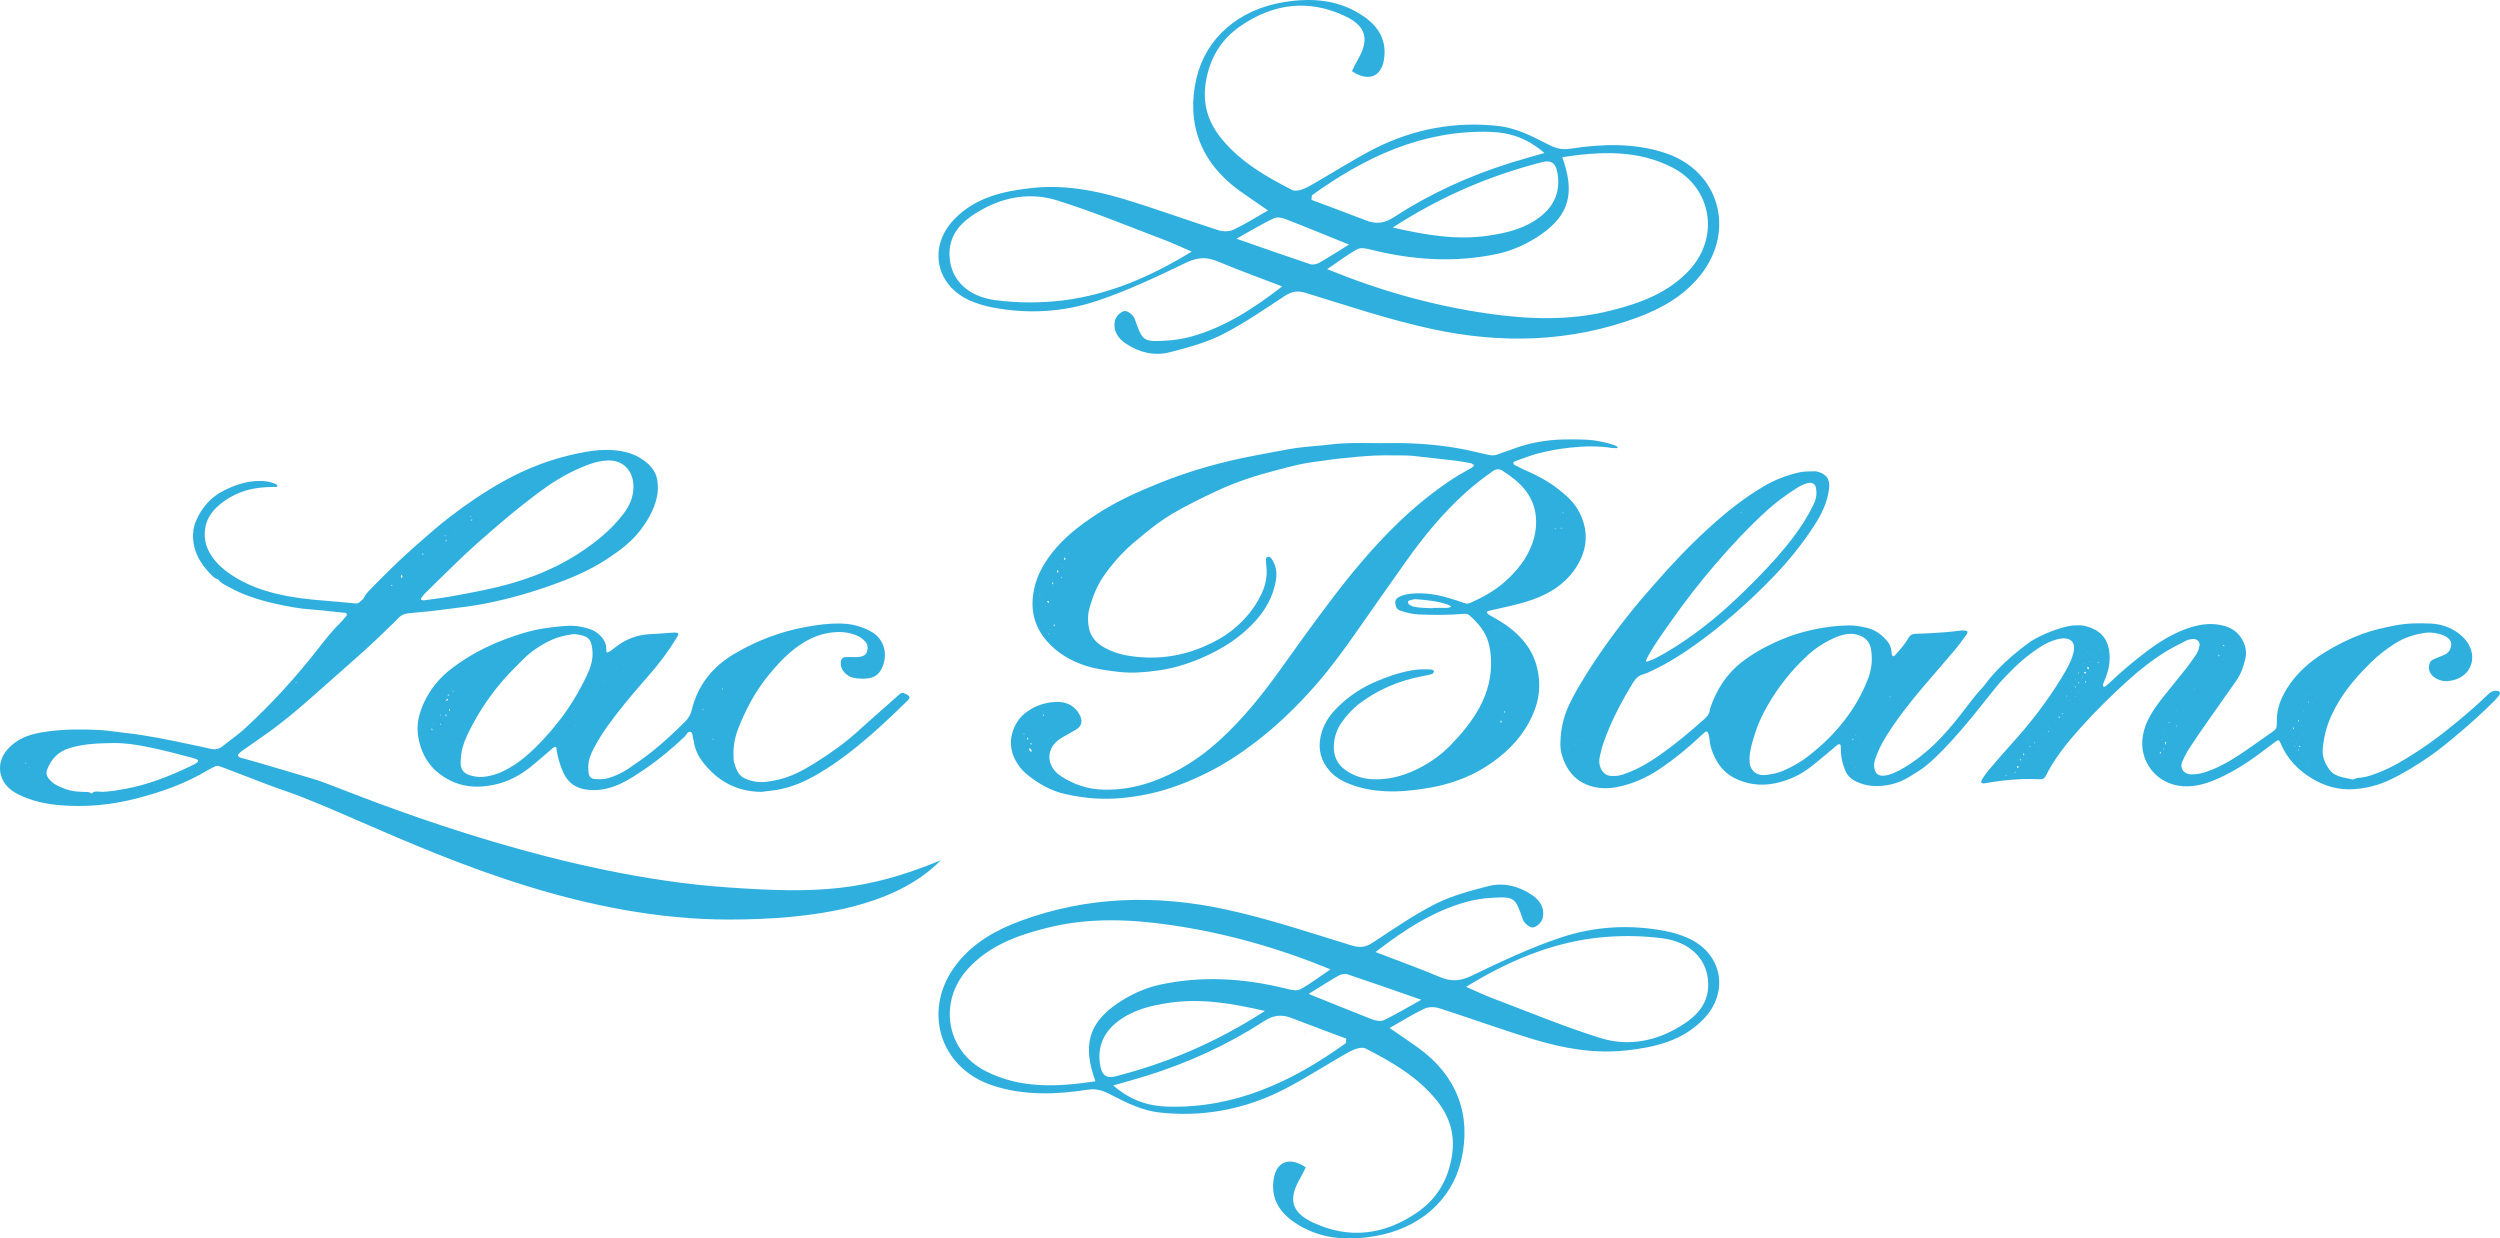
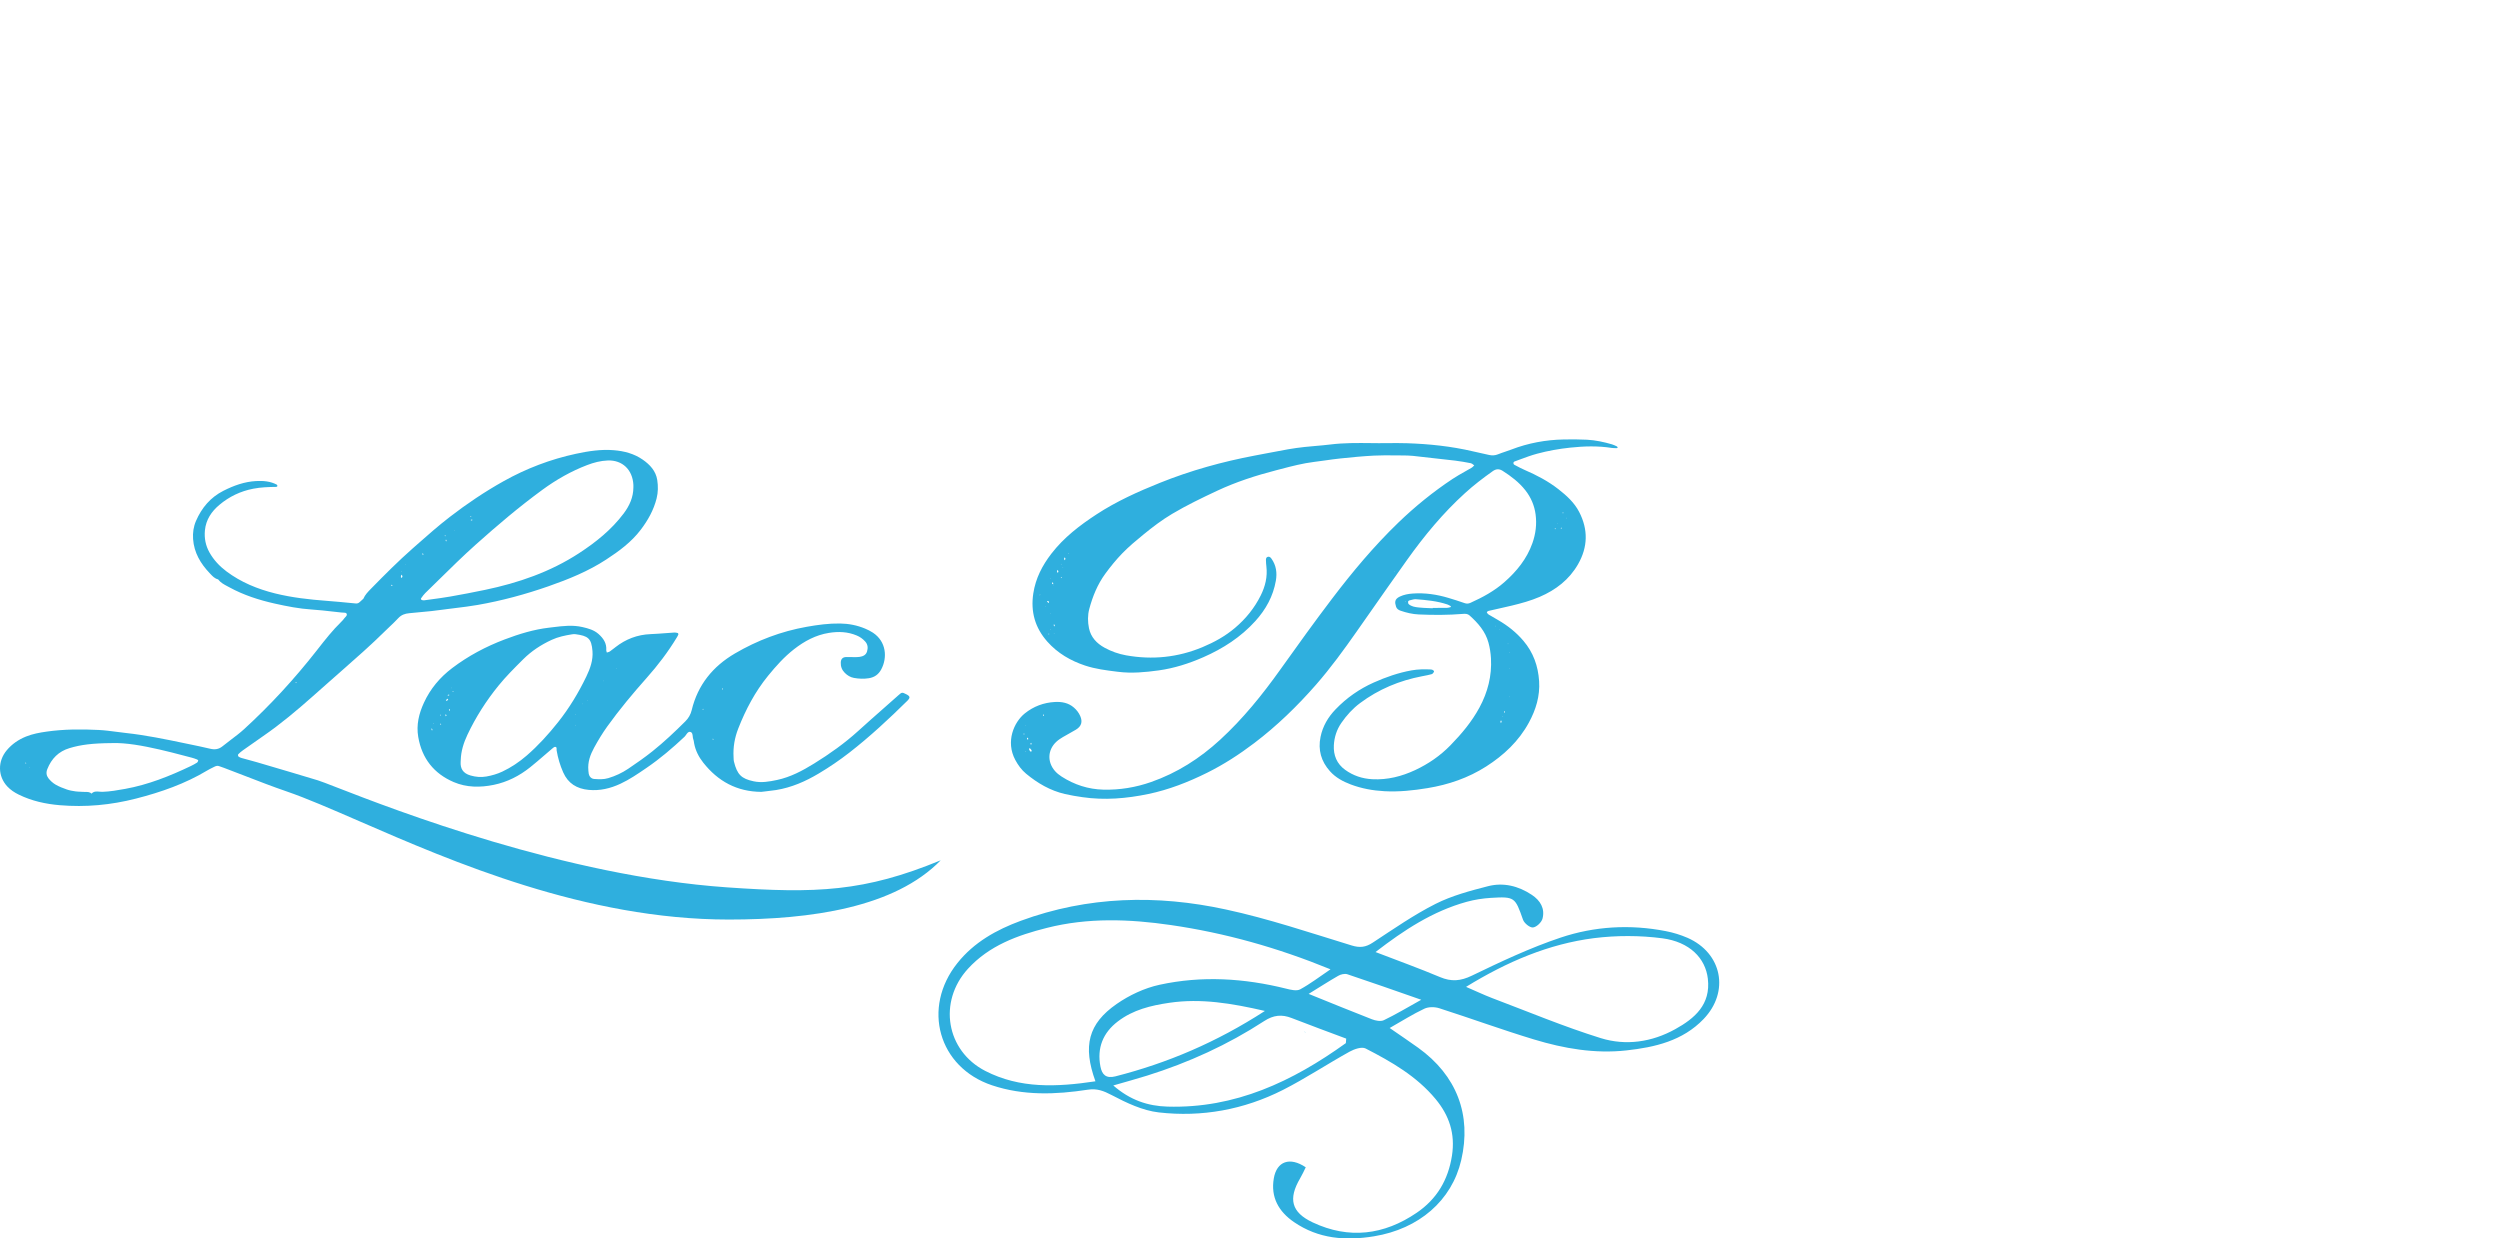
<svg xmlns="http://www.w3.org/2000/svg" viewBox="0 0 611 302.68" fill="none">
  <path d="M336.175 232.679C341.738 234.816 346.882 236.673 351.923 238.792C354.688 239.965 356.962 239.79 359.745 238.441C366.82 235.026 373.962 231.646 381.385 229.16C389.695 226.375 398.402 225.867 407.11 227.566C408.935 227.916 410.743 228.476 412.447 229.212C420.877 232.925 422.772 242.364 416.358 249.054C411.23 254.395 404.467 255.955 397.462 256.725C389.762 257.565 382.255 256.27 374.92 254.045C367.15 251.697 359.502 248.897 351.75 246.41C350.637 246.059 349.125 246.042 348.1 246.532C345.335 247.828 342.728 249.492 339.635 251.243C342.155 252.995 344.397 254.482 346.587 256.06C356.025 262.837 359.71 272.467 357.12 283.555C354.808 293.45 346.777 300.35 335.81 302.152C328.84 303.29 322.235 302.783 316.238 298.668C312.517 296.11 310.52 292.625 311.32 287.985C312.033 283.817 315.23 282.66 319.123 285.288C318.69 286.163 318.272 287.11 317.75 287.985C314.812 292.993 315.577 296.285 320.827 298.755C329.675 302.923 338.243 301.855 346.257 296.39C351.14 293.062 353.923 288.423 354.86 282.45C355.695 277.075 354.183 272.625 350.88 268.632C346.24 263.03 340.067 259.493 333.76 256.252C332.82 255.762 330.995 256.392 329.848 257.022C324.355 260.07 319.105 263.555 313.527 266.392C304 271.207 293.728 273.082 283.195 271.873C279.25 271.418 275.32 269.545 271.723 267.652C269.725 266.603 268.108 265.973 265.865 266.322C258.007 267.53 250.135 267.81 242.469 265.252C229.346 260.875 225.244 246.322 233.987 235.376C238.054 230.28 243.512 227.25 249.474 225.044C265.9 219.002 282.743 218.617 299.603 222.277C309.998 224.518 320.15 227.951 330.335 231.068C332.385 231.699 333.793 231.506 335.515 230.368C340.538 227.076 345.51 223.608 350.845 220.911C354.842 218.897 359.31 217.706 363.673 216.585C367.428 215.622 371.095 216.515 374.38 218.704C376.465 220.088 377.63 222.049 376.988 224.518C376.745 225.429 375.527 226.585 374.658 226.673C373.892 226.743 372.538 225.657 372.225 224.781C370.295 219.282 370.207 219.089 364.368 219.44C362.387 219.562 360.37 219.878 358.457 220.403C350.168 222.697 343.163 227.286 336.175 232.679ZM267.725 264.272C264.598 255.64 265.952 250.21 272.905 245.376C276 243.222 279.7 241.488 283.368 240.683C293.71 238.424 304.07 239.072 314.342 241.629C315.455 241.909 316.88 242.259 317.75 241.804C320.235 240.455 322.512 238.704 325.173 236.9C312.205 231.594 299.377 228.004 286.115 226.077C276.015 224.606 265.865 224.238 255.852 226.778C248.674 228.582 241.756 231.086 236.559 236.778C229.224 244.816 231.223 256.812 240.8 261.733C249.283 266.095 258.252 265.69 267.725 264.272ZM358.303 241.191C360.752 242.242 362.647 243.152 364.613 243.905C373.46 247.25 382.202 250.91 391.205 253.713C397.342 255.623 403.702 254.71 409.44 251.523C414.185 248.896 418.13 245.517 417.4 239.212C416.827 234.185 412.95 230.193 406.26 229.317C400.783 228.599 395.065 228.599 389.572 229.282C378.517 230.701 368.365 235.009 358.303 241.191ZM328.928 254.938C328.962 254.57 328.98 254.202 329.012 253.835C324.565 252.17 320.098 250.525 315.683 248.809C313.283 247.863 311.233 248.073 308.973 249.544C300.072 255.34 290.495 259.702 280.38 262.873C277.79 263.678 275.183 264.395 272.087 265.288C276.225 268.895 280.553 270.315 285.315 270.455C301.88 270.945 315.89 264.308 328.928 254.938ZM309.145 247.075C300.925 245.184 293.502 243.958 285.82 245.078C281.265 245.744 276.902 246.795 273.183 249.649C269.567 252.417 268.072 256.113 268.942 260.647C269.325 262.645 270.315 263.642 272.592 263.065C285.332 259.808 297.293 254.745 309.145 247.075ZM319.835 242.907C325.45 245.166 330.353 247.197 335.288 249.107C336.175 249.457 337.445 249.702 338.207 249.334C341.043 247.986 343.735 246.357 347.353 244.343C340.73 242.031 335.027 240.017 329.293 238.108C328.647 237.898 327.675 238.126 327.05 238.494C324.755 239.807 322.548 241.243 319.835 242.907Z" fill="#2FAFDE" />
-   <path d="M313.365 70.001C307.803 67.864 302.658 66.007 297.618 63.889C294.853 62.715 292.577 62.89 289.795 64.239C282.72 67.654 275.577 71.034 268.155 73.52C259.845 76.305 251.137 76.813 242.429 75.114C240.605 74.764 238.797 74.204 237.093 73.468C228.663 69.755 226.768 60.316 233.182 53.626C238.31 48.285 245.071 46.726 252.077 45.956C259.777 45.115 267.285 46.411 274.62 48.635C282.39 50.981 290.038 53.784 297.79 56.27C298.902 56.621 300.415 56.638 301.44 56.148C304.205 54.852 306.812 53.188 309.905 51.437C307.385 49.686 305.142 48.197 302.952 46.621C293.515 39.843 289.83 30.212 292.42 19.126C294.733 9.231 302.762 2.331 313.73 0.527C320.7 -0.611 327.305 -0.103 333.303 4.012C337.022 6.569 339.02 10.054 338.22 14.695C337.507 18.863 334.31 20.019 330.418 17.392C330.85 16.516 331.267 15.571 331.79 14.695C334.728 9.686 333.962 6.394 328.712 3.925C319.865 -0.243 311.298 0.825 303.283 6.289C298.4 9.616 295.618 14.257 294.68 20.229C293.845 25.605 295.358 30.054 298.66 34.047C303.3 39.651 309.473 43.188 315.78 46.428C316.72 46.919 318.545 46.288 319.692 45.658C325.185 42.611 330.435 39.126 336.012 36.288C345.54 31.473 355.812 29.599 366.345 30.807C370.29 31.262 374.22 33.136 377.817 35.028C379.815 36.078 381.433 36.709 383.675 36.358C391.533 35.15 399.405 34.87 407.07 37.427C420.195 41.805 424.298 56.358 415.553 67.303C411.485 72.4 406.027 75.43 400.065 77.636C383.64 83.678 366.798 84.063 349.938 80.403C339.543 78.162 329.39 74.729 319.205 71.612C317.155 70.981 315.748 71.174 314.025 72.312C309.002 75.605 304.03 79.072 298.695 81.769C294.697 83.783 290.23 84.974 285.868 86.095C282.113 87.058 278.445 86.165 275.16 83.976C273.075 82.592 271.91 80.631 272.553 78.162C272.795 77.251 274.012 76.095 274.882 76.007C275.647 75.937 277.002 77.023 277.315 77.899C279.245 83.398 279.332 83.591 285.173 83.24C287.152 83.118 289.17 82.802 291.082 82.277C299.373 79.983 306.377 75.394 313.365 70.001ZM381.815 38.407C384.942 47.041 383.587 52.47 376.635 57.304C373.54 59.458 369.84 61.191 366.173 61.997C355.83 64.256 345.47 63.608 335.197 61.051C334.085 60.771 332.66 60.421 331.79 60.876C329.305 62.225 327.027 63.976 324.368 65.78C337.335 71.086 350.163 74.677 363.425 76.603C373.525 78.074 383.675 78.442 393.688 75.902C400.865 74.099 407.783 71.594 412.98 65.903C420.315 57.864 418.317 45.868 408.74 40.947C400.257 36.586 391.288 36.989 381.815 38.407ZM291.238 61.489C288.788 60.438 286.892 59.528 284.928 58.775C276.08 55.43 267.337 51.77 258.335 48.968C252.197 47.059 245.836 47.969 240.1 51.157C235.355 53.784 231.41 57.163 232.139 63.468C232.713 68.495 236.589 72.487 243.281 73.363C248.756 74.081 254.475 74.081 259.967 73.398C271.022 71.98 281.175 67.671 291.238 61.489ZM320.613 47.742C320.577 48.109 320.56 48.477 320.527 48.845C324.975 50.509 329.442 52.155 333.858 53.871C336.257 54.817 338.308 54.607 340.567 53.136C349.467 47.339 359.045 42.978 369.16 39.809C371.75 39.003 374.358 38.285 377.452 37.392C373.315 33.784 368.988 32.365 364.225 32.225C347.66 31.735 333.65 38.373 320.613 47.742ZM340.395 55.605C348.615 57.496 356.038 58.722 363.72 57.602C368.275 56.936 372.637 55.885 376.358 53.031C379.973 50.264 381.467 46.569 380.598 42.032C380.215 40.036 379.225 39.038 376.947 39.616C364.207 42.873 352.248 47.934 340.395 55.605ZM329.705 59.773C324.09 57.514 319.188 55.483 314.252 53.574C313.365 53.223 312.095 52.978 311.332 53.346C308.498 54.694 305.805 56.323 302.188 58.337C308.81 60.649 314.512 62.663 320.248 64.572C320.892 64.782 321.865 64.554 322.49 64.186C324.785 62.873 326.993 61.437 329.705 59.773Z" fill="#2FAFDE" />
  <path fill-rule="evenodd" clip-rule="evenodd" d="M336.973 108.312C337.69 108.312 338.41 108.306 339.127 108.3C340.72 108.286 342.312 108.273 343.9 108.326C349.31 108.506 354.68 109.067 359.965 110.304C361.295 110.616 362.632 110.918 363.967 111.199C364.683 111.348 365.38 111.33 366.087 111.04C366.675 110.802 367.275 110.599 367.877 110.396C368.368 110.231 368.86 110.064 369.342 109.879C373.49 108.285 377.79 107.486 382.225 107.404C384.098 107.373 385.978 107.368 387.853 107.467C389.94 107.576 391.985 108.019 393.993 108.606C394.392 108.725 394.772 108.912 395.147 109.097L395.178 109.112C395.243 109.142 395.277 109.227 395.312 109.312C395.32 109.331 395.327 109.35 395.335 109.368C395.34 109.378 395.345 109.388 395.35 109.398C395.355 109.405 395.358 109.412 395.36 109.418C395.363 109.423 395.365 109.428 395.368 109.433C395.36 109.437 395.35 109.442 395.34 109.448C395.33 109.454 395.32 109.46 395.31 109.466C395.265 109.494 395.217 109.523 395.175 109.523C395.062 109.52 394.95 109.52 394.837 109.52C394.517 109.519 394.195 109.519 393.882 109.469C390.51 108.94 387.145 109.044 383.76 109.401C381.02 109.69 378.33 110.173 375.685 110.882C374.255 111.266 372.858 111.785 371.462 112.303C371.035 112.462 370.608 112.621 370.18 112.775C369.79 112.915 369.772 113.417 370.135 113.606L370.353 113.722C371.103 114.123 371.858 114.524 372.637 114.862C375.562 116.127 378.365 117.595 380.885 119.565C382.88 121.128 384.755 122.817 385.945 125.112C388.178 129.417 388.077 133.7 385.68 137.887C383.52 141.66 380.255 144.171 376.298 145.874C374.1 146.818 371.81 147.446 369.495 148.006C368.428 148.264 367.355 148.504 366.283 148.743L366.28 148.743C365.455 148.927 364.63 149.111 363.81 149.303C363.642 149.344 363.365 149.551 363.382 149.628C363.42 149.813 363.587 149.994 363.74 150.13C363.9 150.269 364.108 150.355 364.293 150.464C364.915 150.83 365.535 151.196 366.16 151.557C368.49 152.903 370.565 154.548 372.317 156.607C374.748 159.463 375.92 162.787 376.16 166.482C376.397 170.124 375.373 173.448 373.652 176.611C371.175 181.164 367.517 184.583 363.202 187.339C358.827 190.131 354.015 191.775 348.897 192.615C345.397 193.194 341.895 193.564 338.348 193.37C335.522 193.216 332.77 192.72 330.113 191.716C328.197 190.994 326.423 190.031 325.05 188.495C322.895 186.093 322.085 183.301 322.74 180.098C323.28 177.469 324.582 175.269 326.413 173.363C329.09 170.571 332.212 168.389 335.74 166.812C338.705 165.488 341.762 164.418 344.983 163.84C346.558 163.555 348.137 163.542 349.728 163.619C350.185 163.641 350.575 163.966 350.452 164.215C350.342 164.445 350.113 164.707 349.885 164.77C349.212 164.958 348.522 165.089 347.832 165.22L347.83 165.221L347.795 165.227L347.562 165.272C342.025 166.329 336.94 168.452 332.418 171.822C330.615 173.163 329.108 174.821 327.83 176.674C326.697 178.314 326.1 180.166 325.993 182.135C325.86 184.588 326.72 186.68 328.755 188.148C330.723 189.571 332.933 190.311 335.4 190.443C339.11 190.637 342.56 189.751 345.865 188.211C349.092 186.702 351.988 184.714 354.49 182.149C357.225 179.348 359.71 176.38 361.58 172.924C363.615 169.166 364.632 165.163 364.392 160.89C364.32 159.607 364.123 158.306 363.783 157.068C363.04 154.326 361.233 152.271 359.163 150.418C358.702 150.003 358.168 149.985 357.553 150.035C353.947 150.333 350.337 150.333 346.73 150.17C345.205 150.102 343.738 149.75 342.298 149.258C341.812 149.09 341.365 148.802 341.2 148.286C340.865 147.216 340.785 146.43 342.13 145.797C343.12 145.332 344.175 145.138 345.267 145.061C348.26 144.849 351.168 145.278 354.02 146.136C355.332 146.529 356.642 146.94 357.933 147.397C358.452 147.582 358.882 147.554 359.375 147.333C362.35 145.996 365.212 144.442 367.663 142.287C370.67 139.645 373.16 136.595 374.522 132.742C375.332 130.447 375.618 128.103 375.3 125.727C375.015 123.558 374.165 121.557 372.803 119.827C371.267 117.88 369.32 116.394 367.238 115.07C366.408 114.546 365.652 114.569 364.837 115.147C362.483 116.818 360.19 118.562 358.055 120.509C352.688 125.383 348.098 130.93 343.905 136.812C340.61 141.436 337.353 146.089 334.098 150.741L334.09 150.751C333.257 151.94 332.425 153.129 331.592 154.317C328.45 158.803 325.228 163.234 321.618 167.363C317.05 172.585 312.09 177.401 306.55 181.602C302.923 184.353 299.118 186.824 295.04 188.852C290.438 191.138 285.665 193.008 280.64 194.056C275.332 195.163 269.955 195.619 264.525 194.825C263.095 194.617 261.683 194.386 260.277 194.061C256.678 193.225 253.595 191.423 250.782 189.096C249.651 188.161 248.814 186.996 248.13 185.718C245.721 181.214 247.817 176.493 250.452 174.365C252.6 172.635 255.085 171.714 257.81 171.565C259.473 171.474 261.125 171.754 262.47 172.938C263.135 173.52 263.655 174.189 264.01 174.998C264.625 176.407 264.3 177.509 262.973 178.318C262.413 178.658 261.84 178.976 261.267 179.293C260.767 179.57 260.267 179.846 259.775 180.138C259.223 180.468 258.665 180.825 258.195 181.263C256.017 183.274 255.923 186.219 257.82 188.419C258.283 188.957 258.865 189.417 259.467 189.801C262.565 191.789 265.97 192.9 269.65 192.99C273.65 193.09 277.558 192.448 281.332 191.125C287.69 188.898 293.233 185.361 298.185 180.811C303.795 175.662 308.527 169.789 312.933 163.609C317.072 157.8 321.238 152.004 325.553 146.326C330.527 139.78 335.8 133.474 341.73 127.751C345.842 123.784 350.262 120.197 355.02 117.044C355.99 116.401 357.007 115.829 358.022 115.256L358.027 115.253C358.58 114.942 359.135 114.63 359.68 114.307C359.837 114.212 359.973 114.075 360.108 113.937C360.173 113.871 360.238 113.804 360.305 113.742C360.27 113.719 360.238 113.695 360.202 113.669C360.152 113.631 360.103 113.591 360.053 113.551C359.865 113.401 359.678 113.249 359.467 113.209C358.2 112.96 356.918 112.734 355.632 112.576C352.2 112.165 348.762 111.781 345.322 111.415C344.46 111.325 343.592 111.316 342.728 111.311C342.173 111.309 341.615 111.304 341.06 111.298H341.058C339.305 111.281 337.55 111.263 335.8 111.352C333.065 111.492 330.337 111.759 327.613 112.043C326.368 112.174 325.13 112.349 323.89 112.523L323.882 112.525C322.985 112.651 322.085 112.778 321.183 112.888C318.423 113.228 315.738 113.929 313.06 114.628C312.675 114.729 312.288 114.83 311.9 114.93C306.942 116.213 302.07 117.785 297.42 119.967C293.702 121.711 290 123.495 286.462 125.596C283.978 127.073 281.683 128.821 279.45 130.646C277.665 132.105 275.89 133.582 274.277 135.245C272.765 136.803 271.413 138.475 270.13 140.223C268.23 142.825 267.043 145.748 266.22 148.824C265.803 150.374 265.83 151.991 266.15 153.544C266.6 155.722 268.025 157.24 269.94 158.292C271.592 159.201 273.365 159.828 275.215 160.162C281.623 161.31 287.848 160.678 293.87 158.171C296.75 156.969 299.45 155.482 301.845 153.45C304.465 151.227 306.585 148.621 308.115 145.544C309.23 143.308 309.805 140.959 309.505 138.439C309.447 137.937 309.405 137.436 309.397 136.93C309.387 136.568 309.438 136.18 309.873 136.076C310.285 135.976 310.553 136.266 310.76 136.559C311.91 138.185 312.15 140.011 311.82 141.917C311.163 145.716 309.38 148.946 306.803 151.792C303.252 155.713 298.928 158.5 294.115 160.614C290.603 162.159 286.957 163.325 283.163 163.849C279.887 164.3 276.592 164.608 273.245 164.188L273.012 164.159L273.012 164.159C270.36 163.83 267.725 163.503 265.19 162.661C261.65 161.482 258.49 159.652 255.977 156.824C252.96 153.432 251.855 149.501 252.54 145.02C253.102 141.352 254.722 138.217 256.962 135.312C260.007 131.364 263.882 128.396 268.002 125.704C272.853 122.533 278.11 120.166 283.47 118.011C290.983 114.989 298.748 112.838 306.695 111.334C307.59 111.166 308.485 110.994 309.38 110.823C311.173 110.479 312.965 110.136 314.762 109.816C316.108 109.577 317.47 109.392 318.827 109.243C319.748 109.143 320.668 109.063 321.587 108.984L321.592 108.984C322.752 108.883 323.915 108.783 325.072 108.642C328.438 108.22 331.81 108.257 335.18 108.295C335.777 108.301 336.375 108.308 336.973 108.312ZM257.485 143.001C257.47 142.98 257.462 142.957 257.457 142.933L257.493 142.959C257.507 142.97 257.522 142.981 257.538 142.992L257.603 143.042C257.562 143.033 257.502 143.028 257.485 143.001ZM257.395 142.779L257.392 142.806C257.375 142.798 257.358 142.79 257.34 142.781C257.255 142.744 257.17 142.707 257.135 142.64C257.105 142.584 257.125 142.5 257.145 142.417C257.15 142.392 257.158 142.366 257.163 142.341C257.165 142.329 257.165 142.317 257.168 142.305C257.18 142.316 257.192 142.326 257.207 142.335C257.212 142.339 257.217 142.342 257.223 142.345C257.23 142.35 257.238 142.356 257.245 142.361L257.248 142.362C257.308 142.402 257.37 142.442 257.385 142.495C257.413 142.582 257.402 142.681 257.395 142.779ZM350.152 148.661V148.571L351.017 148.572C351.885 148.574 352.75 148.576 353.613 148.562C353.827 148.559 354.045 148.505 354.26 148.452C354.298 148.442 354.335 148.433 354.373 148.424C354.402 148.417 354.43 148.41 354.46 148.404C354.512 148.39 354.6 148.332 354.6 148.296C354.595 148.232 354.555 148.142 354.5 148.11C354.455 148.085 354.408 148.059 354.363 148.034C354.155 147.917 353.95 147.8 353.73 147.726C351.248 146.895 348.668 146.651 346.082 146.452C345.665 146.418 345.233 146.536 344.808 146.652C344.668 146.69 344.53 146.727 344.392 146.76C344.285 146.787 344.135 146.958 344.13 147.067C344.125 147.266 344.158 147.536 344.285 147.649C344.965 148.25 345.853 148.368 346.697 148.463C347.512 148.556 348.332 148.587 349.152 148.619L349.165 148.619C349.493 148.632 349.822 148.644 350.152 148.661ZM251.66 182.899C251.615 182.898 251.58 182.897 251.562 182.912C251.52 182.953 251.475 183.034 251.495 183.079C251.567 183.264 251.643 183.454 251.76 183.612C251.795 183.658 251.877 183.669 251.958 183.679C251.998 183.685 252.035 183.69 252.07 183.698C252.075 183.66 252.085 183.618 252.097 183.577C252.123 183.488 252.145 183.4 252.115 183.341C252.045 183.226 251.95 183.126 251.855 183.03L251.855 183.029C251.827 182.999 251.8 182.97 251.773 182.941C251.76 182.927 251.748 182.913 251.735 182.899C251.708 182.9 251.683 182.899 251.66 182.899H251.66ZM256.035 146.873C255.985 146.913 255.933 146.958 255.882 146.999C256.017 147.135 256.158 147.266 256.293 147.401C256.303 147.366 256.315 147.329 256.327 147.292C256.363 147.199 256.395 147.104 256.365 147.04C256.335 146.981 256.245 146.95 256.155 146.918L256.13 146.91C256.12 146.906 256.113 146.903 256.103 146.9C256.08 146.892 256.058 146.882 256.035 146.873ZM258.675 139.663C258.625 139.532 258.57 139.405 258.522 139.274C258.5 139.311 258.473 139.35 258.442 139.388C258.382 139.47 258.32 139.553 258.327 139.626C258.335 139.728 258.402 139.826 258.467 139.922C258.495 139.962 258.522 140.002 258.545 140.042C258.595 139.916 258.635 139.789 258.675 139.663ZM260.233 136.207C260.212 136.245 260.188 136.283 260.165 136.32C260.11 136.403 260.058 136.484 260.058 136.568C260.053 136.649 260.1 136.731 260.147 136.813C260.16 136.834 260.173 136.855 260.183 136.875C260.195 136.897 260.205 136.917 260.215 136.939L260.22 136.93L260.225 136.921C260.24 136.891 260.26 136.861 260.28 136.831C260.332 136.746 260.387 136.662 260.387 136.573C260.39 136.485 260.34 136.398 260.29 136.31C260.27 136.275 260.25 136.241 260.233 136.207ZM366.998 176.385C366.952 176.267 366.905 176.145 366.86 176.028C366.842 176.065 366.822 176.102 366.8 176.138C366.755 176.217 366.71 176.295 366.707 176.375C366.705 176.456 366.745 176.538 366.785 176.62C366.805 176.657 366.825 176.695 366.837 176.732C366.848 176.708 366.86 176.684 366.87 176.66C366.882 176.631 366.895 176.603 366.908 176.574C366.925 176.539 366.94 176.504 366.957 176.469C366.97 176.441 366.983 176.413 366.998 176.385ZM256.385 155.055C256.387 155.046 256.39 155.038 256.392 155.029C256.405 154.986 256.42 154.942 256.415 154.9C256.415 154.877 256.348 154.859 256.312 154.837C256.308 154.853 256.303 154.871 256.298 154.888L256.298 154.891C256.295 154.899 256.293 154.909 256.29 154.918C256.288 154.926 256.285 154.935 256.283 154.943C256.283 154.95 256.28 154.956 256.28 154.963C256.275 154.981 256.275 155 256.275 155.017C256.275 155.04 256.342 155.062 256.38 155.081C256.382 155.072 256.385 155.064 256.385 155.055ZM254.12 145.411C254.115 145.434 254.11 145.457 254.105 145.479C254.102 145.489 254.1 145.499 254.097 145.508C254.153 145.468 254.205 145.423 254.265 145.382C254.255 145.376 254.243 145.371 254.232 145.365L254.215 145.356C254.208 145.352 254.2 145.348 254.192 145.344C254.185 145.339 254.175 145.334 254.167 145.329C254.16 145.324 254.15 145.319 254.143 145.314C254.135 145.345 254.127 145.379 254.12 145.411ZM381.535 129.232C381.55 129.22 381.567 129.21 381.585 129.2C381.603 129.189 381.62 129.179 381.635 129.167C381.647 129.156 381.658 129.143 381.663 129.128C381.68 129.07 381.658 128.997 381.65 128.934C381.632 128.943 381.618 128.952 381.6 128.962C381.545 128.993 381.488 129.024 381.45 129.07C381.442 129.076 381.455 129.101 381.475 129.133C381.48 129.14 381.485 129.148 381.49 129.155L381.498 129.167L381.498 129.168C381.502 129.178 381.51 129.187 381.515 129.196C381.522 129.209 381.53 129.221 381.535 129.232ZM257.652 152.587C257.635 152.601 257.613 152.616 257.59 152.631C257.543 152.664 257.498 152.696 257.502 152.718C257.52 152.804 257.555 152.887 257.59 152.97C257.608 153.009 257.625 153.049 257.637 153.089C257.658 153.073 257.683 153.056 257.705 153.039C257.752 153.007 257.8 152.975 257.798 152.957C257.775 152.867 257.735 152.779 257.697 152.692L257.683 152.658L257.67 152.63C257.665 152.616 257.658 152.601 257.652 152.587ZM380.2 129.228L380.197 129.227C380.192 129.191 380.188 129.155 380.168 129.146C380.132 129.126 380.085 129.126 380.04 129.125C380.022 129.125 380.005 129.125 379.988 129.124C380.005 129.196 380.02 129.264 380.038 129.336C380.058 129.329 380.08 129.321 380.103 129.313C380.137 129.301 380.173 129.288 380.21 129.277L380.207 129.271L380.205 129.265C380.205 129.26 380.202 129.255 380.202 129.25C380.202 129.243 380.2 129.236 380.2 129.228ZM367.762 173.828C367.748 173.832 367.73 173.834 367.712 173.838C367.673 173.844 367.635 173.851 367.623 173.873C367.595 173.927 367.572 174.018 367.595 174.067C367.675 174.239 367.767 174.216 367.815 174.008C367.83 173.954 367.785 173.887 367.762 173.828ZM255.118 174.93C255.12 174.911 255.127 174.891 255.132 174.87C255.148 174.82 255.162 174.77 255.143 174.731C255.062 174.555 254.972 174.573 254.923 174.781C254.91 174.825 254.938 174.881 254.965 174.932L254.972 174.949C254.975 174.955 254.977 174.96 254.98 174.966C254.99 174.975 255.07 174.944 255.118 174.93ZM251.335 180.631L251.16 180.279C251.1 180.319 251 180.36 250.995 180.4C250.993 180.487 251.012 180.571 251.032 180.656C251.037 180.675 251.04 180.694 251.045 180.714C251.048 180.73 251.053 180.746 251.055 180.762C251.15 180.721 251.245 180.676 251.335 180.631ZM252.145 181.878C252.1 181.769 252.06 181.656 252.015 181.548C252.007 181.551 252.002 181.554 251.995 181.558C251.985 181.562 251.975 181.567 251.965 181.571C251.923 181.591 251.877 181.611 251.875 181.634C251.865 181.709 251.87 181.784 251.877 181.861C251.88 181.895 251.882 181.929 251.882 181.964C251.97 181.932 252.055 181.905 252.145 181.878ZM259.345 141.28C259.358 141.272 259.373 141.265 259.387 141.258C259.425 141.239 259.462 141.22 259.473 141.194C259.478 141.178 259.48 141.161 259.478 141.143C259.478 141.138 259.478 141.134 259.478 141.129C259.475 141.111 259.473 141.092 259.467 141.073L259.465 141.056C259.465 141.052 259.462 141.048 259.462 141.043C259.462 141.04 259.462 141.036 259.46 141.033C259.46 141.026 259.46 141.02 259.457 141.013L259.447 141.019L259.423 141.032L259.42 141.034C259.365 141.062 259.31 141.09 259.267 141.131C259.262 141.134 259.265 141.144 259.272 141.159C259.283 141.179 259.3 141.206 259.315 141.233C259.327 141.25 259.337 141.266 259.345 141.28ZM381.985 125.465C382.025 125.428 382.098 125.397 382.103 125.356C382.105 125.328 382.075 125.297 382.045 125.266C382.038 125.258 382.03 125.25 382.022 125.243C382.02 125.24 382.017 125.237 382.015 125.234C382.012 125.231 382.01 125.228 382.007 125.225L382.002 125.23C381.998 125.233 381.993 125.236 381.99 125.239C381.98 125.246 381.97 125.252 381.96 125.259C381.942 125.272 381.925 125.284 381.91 125.297C381.905 125.304 381.897 125.31 381.895 125.317C381.892 125.322 381.89 125.328 381.89 125.334C381.885 125.365 381.918 125.397 381.947 125.427C381.962 125.439 381.975 125.452 381.985 125.465ZM382.875 126.526L382.803 126.662L382.925 126.671L382.875 126.526ZM380.608 127.949L380.707 128.012L380.72 127.909L380.608 127.949ZM261.103 135.19L261.025 135.326L261.158 135.339L261.103 135.19ZM259.283 137.869L259.395 137.955L259.413 137.81L259.283 137.869ZM259.695 138.746L259.798 138.814L259.812 138.705L259.695 138.746ZM340.757 139.582L340.853 139.658L340.87 139.541L340.757 139.582ZM256.772 141.28L256.705 141.375L256.81 141.393L256.772 141.28ZM343.52 147.012L343.392 146.927L343.37 147.058L343.52 147.012ZM255.46 148.354L255.525 148.25L255.428 148.237L255.46 148.354ZM256.697 149.985L256.788 150.057L256.805 149.944L256.697 149.985ZM365.558 152.935L365.48 153.043L365.603 153.061L365.558 152.935ZM256.7 153.861L256.805 153.942L256.822 153.816L256.7 153.861ZM366.413 153.816L366.345 153.911L366.45 153.929L366.413 153.816ZM257.553 154.742L257.658 154.814L257.67 154.696L257.553 154.742ZM368.55 157.439L368.627 157.321L368.5 157.303L368.55 157.439ZM368.985 159.58L369.058 159.471L368.947 159.453L368.985 159.58ZM368.92 163.393L369.012 163.46L369.025 163.352L368.92 163.393ZM368.925 170.309L369.025 170.376L369.038 170.268L368.925 170.309ZM367.368 175.083L367.26 175.007L367.245 175.129L367.368 175.083ZM250.775 177.252L250.68 177.179L250.66 177.292L250.775 177.252ZM250.252 179.524C250.268 179.512 250.285 179.499 250.303 179.487C250.343 179.46 250.38 179.433 250.38 179.402C250.382 179.369 250.345 179.334 250.31 179.3C250.295 179.287 250.282 179.274 250.273 179.262C250.265 179.269 250.255 179.275 250.248 179.282C250.24 179.287 250.232 179.293 250.222 179.299C250.208 179.311 250.19 179.322 250.178 179.334C250.167 179.343 250.16 179.351 250.155 179.359C250.15 179.367 250.145 179.375 250.145 179.384C250.145 179.41 250.175 179.44 250.205 179.47L250.218 179.484C250.222 179.488 250.227 179.493 250.23 179.497L250.235 179.502L250.24 179.507C250.245 179.513 250.25 179.518 250.252 179.524ZM250.715 183.581L250.637 183.725L250.77 183.734L250.715 183.581Z" fill="#2FAFDE" />
  <path fill-rule="evenodd" clip-rule="evenodd" d="M177.662 216.869C199.563 218.401 211.263 217.945 229.914 210.256C218.662 221.789 198.327 224.738 178.124 224.738C143.12 224.738 110.507 210.564 87.881 200.729C80.914 197.701 74.894 195.084 70.042 193.419C66.601 192.24 63.208 190.925 59.813 189.609L59.806 189.607C58.093 188.943 56.38 188.279 54.661 187.633C54.519 187.579 54.373 187.532 54.228 187.485L54.227 187.484C54.029 187.421 53.832 187.357 53.642 187.276C53.198 187.082 52.8 187.185 52.401 187.389C52.251 187.465 52.099 187.54 51.948 187.615C51.516 187.827 51.085 188.041 50.676 188.288C45.247 191.549 39.356 193.609 33.248 195.172C27.108 196.749 20.896 197.327 14.593 196.79C11.138 196.496 7.752 195.755 4.6 194.21C3.559 193.7 2.59 193.072 1.793 192.218C-0.539 189.72 -0.607 186.065 1.652 183.364C2.925 181.846 4.514 180.757 6.357 180.012C7.978 179.357 9.68 179.05 11.387 178.806C15.617 178.205 19.882 178.187 24.134 178.404C25.599 178.478 27.061 178.671 28.524 178.863C29.279 178.962 30.034 179.061 30.79 179.145C35.664 179.677 40.456 180.675 45.244 181.672L45.863 181.801L46.237 181.878L46.24 181.879C47.949 182.232 49.656 182.585 51.351 182.989C52.478 183.256 53.452 183.151 54.385 182.388C55.069 181.827 55.778 181.292 56.486 180.758C57.563 179.945 58.641 179.132 59.633 178.227C66.085 172.328 71.98 165.904 77.373 159.024L77.643 158.679C79.463 156.354 81.286 154.025 83.413 151.959C83.671 151.71 83.92 151.44 84.124 151.146C84.194 151.045 84.289 150.948 84.384 150.85C84.653 150.573 84.928 150.291 84.667 149.917C84.545 149.743 84.18 149.731 83.827 149.72H83.826C83.696 149.716 83.567 149.713 83.454 149.7C82.776 149.629 82.098 149.552 81.421 149.475L81.416 149.475C79.663 149.276 77.909 149.078 76.15 148.964C73.117 148.77 70.155 148.183 67.208 147.528C63.327 146.66 59.556 145.454 56.055 143.534C55.907 143.453 55.757 143.374 55.607 143.295L55.605 143.294L55.603 143.293C54.758 142.846 53.903 142.395 53.303 141.597C52.495 141.413 51.955 140.836 51.43 140.277L51.428 140.274L51.386 140.23C51.366 140.208 51.346 140.186 51.325 140.165L51.313 140.152C51.295 140.133 51.278 140.115 51.26 140.096C49.019 137.752 47.425 135.077 47.19 131.744C47.081 130.203 47.294 128.708 47.905 127.308C49.291 124.105 51.432 121.561 54.597 119.953C57.124 118.671 59.755 117.717 62.612 117.568C64.35 117.478 66.062 117.609 67.642 118.445C67.737 118.494 67.814 118.689 67.801 118.806C67.792 118.883 67.611 118.996 67.507 118.996C65.632 119.018 63.767 119.082 61.91 119.439C58.79 120.035 56.019 121.372 53.615 123.391C51.695 124.999 50.341 126.996 50.083 129.612C49.893 131.541 50.26 133.343 51.183 135.001C52.211 136.835 53.629 138.357 55.331 139.636C58.908 142.319 62.947 143.968 67.244 145.034C71.378 146.059 75.603 146.525 79.845 146.845C81.796 146.99 83.743 147.179 85.691 147.367L85.692 147.367L85.697 147.367L85.709 147.369C86.119 147.408 86.53 147.448 86.94 147.487C87.334 147.523 87.638 147.41 87.909 147.148C88.162 146.911 88.42 146.68 88.677 146.45L88.805 146.334C89.215 145.369 89.936 144.634 90.649 143.907L90.762 143.792C94.04 140.444 97.346 137.129 100.868 134.025C101.205 133.728 101.542 133.431 101.879 133.134L101.883 133.13C104.517 130.805 107.148 128.482 109.933 126.337C114.108 123.12 118.473 120.179 123.069 117.609C128.629 114.496 134.533 112.247 140.782 110.9C143.829 110.246 146.881 109.776 150 110.029C152.541 110.232 154.977 110.869 157.101 112.35C158.862 113.579 160.288 115.111 160.632 117.315C160.863 118.806 160.85 120.319 160.474 121.814C159.758 124.656 158.364 127.145 156.607 129.458C154.307 132.494 151.291 134.707 148.14 136.762C143.766 139.618 138.966 141.565 134.058 143.281C128.403 145.255 122.643 146.818 116.743 147.848C114.961 148.161 113.162 148.381 111.362 148.601L111.361 148.601L111.359 148.601L111.356 148.601C110.584 148.696 109.812 148.79 109.041 148.892L108.434 148.974C107.423 149.11 106.412 149.247 105.401 149.352C103.612 149.542 101.814 149.709 100.022 149.868C98.984 149.962 98.093 150.261 97.346 151.069C96.691 151.776 95.991 152.44 95.291 153.103C94.892 153.481 94.493 153.859 94.103 154.245C90.725 157.587 87.156 160.724 83.589 163.86L83.588 163.861C82.609 164.721 81.63 165.582 80.656 166.446L76.445 170.173C72.56 173.615 68.593 176.958 64.31 179.904C62.648 181.047 61 182.212 59.356 183.382C58.949 183.671 58.559 184.001 58.211 184.362C58.129 184.448 58.175 184.805 58.279 184.891C58.492 185.067 58.772 185.175 59.044 185.257C59.578 185.408 60.114 185.551 60.65 185.695C61.365 185.886 62.08 186.077 62.788 186.287C63.316 186.442 63.845 186.598 64.373 186.754C68.813 188.061 73.254 189.369 77.685 190.714C78.362 190.917 79.954 191.535 82.322 192.454C96.428 197.933 138.067 214.103 177.662 216.869ZM88.928 146.443C88.925 146.439 88.923 146.435 88.92 146.43L88.96 146.459L88.972 146.467L88.99 146.481C88.999 146.488 89.009 146.495 89.019 146.502C89.01 146.497 89.001 146.493 88.992 146.488C88.979 146.482 88.966 146.475 88.954 146.468C88.95 146.465 88.945 146.462 88.942 146.458C88.939 146.456 88.936 146.453 88.933 146.45L88.931 146.447C88.93 146.446 88.929 146.445 88.928 146.443ZM154.8 119.14C154.8 119.068 154.801 118.995 154.802 118.923C154.804 118.779 154.806 118.635 154.8 118.494C154.61 114.817 152.12 112.4 148.524 112.54C146.768 112.608 145.111 113.046 143.494 113.665C139.573 115.165 135.959 117.225 132.573 119.701C126.868 123.87 121.488 128.441 116.231 133.144C113.159 135.892 110.217 138.785 107.275 141.678C106.159 142.775 105.043 143.872 103.92 144.962C103.576 145.297 103.292 145.698 103.01 146.095L102.936 146.199L102.918 146.224C102.901 146.249 102.883 146.274 102.865 146.299C102.829 146.349 102.938 146.583 103.028 146.615C103.218 146.692 103.445 146.746 103.648 146.719C103.911 146.683 104.174 146.647 104.438 146.612C104.661 146.582 104.884 146.552 105.108 146.522C106.761 146.3 108.415 146.079 110.055 145.793C112.89 145.3 115.715 144.754 118.531 144.167C126.7 142.459 134.488 139.789 141.534 135.19C145.663 132.494 149.457 129.453 152.441 125.478C153.858 123.581 154.782 121.539 154.8 119.14ZM27.412 181.611C22.499 181.652 19.755 182.009 16.993 182.84C14.317 183.644 12.587 185.401 11.564 187.967C11.224 188.821 11.347 189.562 11.827 190.194C12.293 190.804 12.909 191.364 13.574 191.753C14.435 192.258 15.39 192.62 16.336 192.95C17.007 193.185 17.727 193.311 18.437 193.411C18.851 193.469 19.27 193.486 19.69 193.503C19.918 193.512 20.148 193.521 20.375 193.537C20.537 193.549 20.702 193.548 20.867 193.548C21.4 193.546 21.934 193.543 22.377 193.957C22.943 193.356 23.639 193.422 24.318 193.486C24.561 193.509 24.803 193.532 25.035 193.524C26.914 193.46 28.756 193.135 30.586 192.805C36.223 191.784 41.493 189.675 46.633 187.222C47.149 186.973 47.66 186.698 48.145 186.391C48.303 186.291 48.394 186.052 48.453 185.857C48.467 185.808 48.263 185.65 48.136 185.605C47.733 185.451 47.33 185.297 46.913 185.189C46.211 185.008 45.51 184.823 44.809 184.639C42.87 184.13 40.931 183.62 38.976 183.179C34.906 182.252 30.799 181.494 27.412 181.611ZM98.364 140.905C98.35 140.863 98.337 140.819 98.324 140.776C98.299 140.694 98.275 140.611 98.242 140.535C98.233 140.511 98.197 140.501 98.159 140.491C98.139 140.485 98.118 140.48 98.102 140.471C98.087 140.526 98.069 140.581 98.052 140.636C98.01 140.764 97.969 140.892 97.966 141.023C97.963 141.076 98.036 141.131 98.109 141.186C98.121 141.196 98.134 141.205 98.146 141.215C98.15 141.218 98.155 141.222 98.159 141.225C98.162 141.228 98.166 141.23 98.169 141.233C98.179 141.241 98.188 141.249 98.197 141.257C98.246 141.144 98.305 141.023 98.364 140.905ZM108.931 130.942C108.894 130.912 108.858 130.884 108.819 130.881C108.76 130.876 108.697 130.917 108.633 130.94C108.65 130.951 108.666 130.964 108.683 130.976C108.719 131.005 108.754 131.033 108.792 131.039C108.837 131.042 108.882 131.02 108.925 131L108.941 130.992C108.945 130.99 108.95 130.988 108.955 130.986L108.959 130.983L108.968 130.98L108.973 130.977L108.978 130.976C108.971 130.971 108.963 130.966 108.957 130.961C108.951 130.957 108.947 130.953 108.942 130.95L108.931 130.942ZM103.476 135.543C103.44 135.425 103.404 135.312 103.368 135.2C103.353 135.214 103.334 135.229 103.316 135.244C103.293 135.262 103.27 135.28 103.256 135.297C103.252 135.302 103.249 135.306 103.246 135.31C103.242 135.317 103.24 135.324 103.241 135.331C103.254 135.412 103.281 135.49 103.309 135.567L103.31 135.569C103.322 135.602 103.334 135.636 103.345 135.669C103.353 135.661 103.361 135.654 103.368 135.647C103.379 135.637 103.389 135.626 103.399 135.617L103.414 135.603C103.436 135.583 103.457 135.563 103.476 135.543ZM115.031 127.082C115.04 127.091 115.048 127.102 115.057 127.114L115.066 127.126L115.072 127.135C115.102 127.177 115.133 127.221 115.158 127.217C115.242 127.204 115.323 127.171 115.403 127.138C115.431 127.127 115.46 127.115 115.489 127.105C115.485 127.101 115.481 127.097 115.478 127.093L115.47 127.084L115.463 127.076C115.457 127.067 115.449 127.058 115.442 127.049C115.412 127.009 115.382 126.971 115.358 126.974C115.276 126.984 115.195 127.016 115.113 127.05C115.102 127.054 115.09 127.059 115.079 127.064L115.056 127.073C115.048 127.076 115.04 127.079 115.031 127.082ZM109.028 131.875C109.013 131.888 108.994 131.901 108.975 131.915C108.936 131.943 108.898 131.971 108.901 131.992C108.913 132.065 108.941 132.137 108.969 132.209C108.983 132.245 108.997 132.281 109.009 132.317C109.026 132.302 109.05 132.286 109.073 132.271C109.112 132.246 109.148 132.221 109.145 132.204C109.123 132.087 109.068 131.979 109.028 131.875ZM72.515 166.864C72.504 166.857 72.493 166.849 72.482 166.841C72.445 166.814 72.408 166.788 72.37 166.785C72.343 166.783 72.315 166.79 72.287 166.8C72.269 166.807 72.251 166.815 72.233 166.824L72.231 166.825C72.219 166.83 72.208 166.835 72.197 166.84C72.193 166.841 72.189 166.843 72.185 166.845C72.181 166.846 72.178 166.847 72.175 166.848C72.191 166.858 72.207 166.869 72.222 166.881C72.264 166.911 72.305 166.94 72.351 166.943C72.39 166.946 72.431 166.928 72.474 166.908L72.485 166.903C72.504 166.894 72.522 166.886 72.541 166.88C72.533 166.875 72.524 166.87 72.515 166.864ZM95.878 143.127L95.884 143.123L95.89 143.118C95.91 143.101 95.931 143.085 95.951 143.069C95.943 143.064 95.935 143.06 95.927 143.055L95.889 143.033C95.814 142.988 95.738 142.944 95.656 142.915C95.641 142.909 95.609 142.947 95.576 142.986C95.57 142.993 95.563 143.001 95.557 143.008L95.549 143.016C95.543 143.024 95.536 143.031 95.53 143.037C95.625 143.083 95.72 143.132 95.811 143.182L95.838 143.16L95.87 143.134L95.874 143.131L95.878 143.127ZM6.398 186.522C6.371 186.467 6.343 186.417 6.316 186.363C6.299 186.377 6.273 186.393 6.251 186.408C6.221 186.427 6.196 186.444 6.198 186.449C6.224 186.506 6.258 186.56 6.292 186.614C6.3 186.627 6.308 186.64 6.316 186.653L6.326 186.671L6.334 186.684C6.346 186.657 6.356 186.63 6.366 186.603L6.37 186.592C6.374 186.581 6.379 186.57 6.383 186.559C6.386 186.551 6.389 186.543 6.392 186.535L6.398 186.522ZM115.19 126.233C115.172 126.21 115.154 126.188 115.137 126.166C115.121 126.145 115.104 126.124 115.086 126.102C115.079 126.108 115.071 126.114 115.062 126.12C115.055 126.125 115.047 126.13 115.04 126.135C115.025 126.146 115.01 126.156 114.997 126.167C114.981 126.18 114.97 126.195 114.968 126.21C114.965 126.24 114.999 126.272 115.031 126.304C115.035 126.308 115.04 126.313 115.044 126.317L115.049 126.321L115.054 126.326C115.057 126.33 115.06 126.333 115.063 126.337C115.104 126.305 115.149 126.269 115.19 126.233ZM111.092 129.648L111.183 129.715L111.201 129.612L111.092 129.648ZM99.025 137.987L99.089 137.878L98.998 137.865L99.025 137.987ZM98.246 139.618L98.142 139.541L98.124 139.663L98.246 139.618ZM7.077 187.606L7.186 187.673L7.199 187.56L7.077 187.606Z" fill="#2FAFDE" />
-   <path fill-rule="evenodd" clip-rule="evenodd" d="M383.423 172.4C382.152 175.183 381.413 178.088 381.355 181.756C381.327 182.47 381.457 183.752 381.87 185.004C383.152 188.834 385.62 191.446 389.65 192.345C391.493 192.756 393.38 192.724 395.243 192.353C399.04 191.595 402.522 190.049 405.71 187.886C409.238 185.496 412.543 182.813 415.63 179.876C415.998 179.529 416.373 179.194 416.757 178.869C416.985 178.679 417.355 178.81 417.447 179.118C417.478 179.217 417.507 179.316 417.54 179.416C417.663 179.8 417.785 180.185 417.8 180.577C417.855 181.9 418.24 183.133 418.743 184.326C419.805 186.856 421.462 188.938 423.945 190.18C427.067 191.744 430.392 192.141 433.837 191.436C437.158 190.759 440.127 189.35 442.767 187.262C444.055 186.243 445.317 185.189 446.577 184.135C447.033 183.755 447.488 183.376 447.942 182.998C448.108 182.861 448.272 182.72 448.435 182.578C448.52 182.504 448.605 182.43 448.692 182.357C448.825 182.243 448.96 182.131 449.098 182.022C449.455 181.742 449.848 181.887 449.875 182.302C449.895 182.621 449.902 182.942 449.91 183.263C449.915 183.446 449.918 183.629 449.925 183.811C449.98 185.343 450.373 186.792 450.935 188.207C451.438 189.476 452.337 190.38 453.553 190.958C454.86 191.581 456.238 192.001 457.7 192.083C460.892 192.258 463.873 191.554 466.587 189.892L467.027 189.624C468.42 188.774 469.82 187.92 471.065 186.869C476.238 182.508 482.113 175.117 485.69 170.614L485.697 170.607L486.123 170.071C486.28 169.874 486.43 169.683 486.577 169.5C486.595 169.481 486.61 169.461 486.627 169.441C486.64 169.424 486.655 169.406 486.67 169.387L486.745 169.29C486.935 169.054 487.113 168.832 487.28 168.624C487.332 168.559 487.382 168.491 487.43 168.422C488.543 167.037 489.277 166.235 490.07 165.43C490.123 165.375 490.178 165.32 490.233 165.263L490.342 165.149C490.435 165.055 490.53 164.958 490.625 164.86L490.625 164.859C492.44 162.988 494.92 160.43 499.285 157.71C503.913 155.171 506.565 155.695 506.882 157.945C507.173 160.013 505.103 163.614 503.817 165.701C500.295 171.424 496.243 176.75 491.705 181.71C489.822 183.773 488.012 185.899 486.202 188.025L485.885 188.396C485.33 189.051 484.858 189.783 484.397 190.511C484.26 190.723 484.175 191.107 484.277 191.287C484.37 191.436 484.785 191.491 485.03 191.446C488.082 190.885 491.158 190.537 494.252 190.411C495.548 190.358 496.848 190.4 498.142 190.442C498.29 190.447 498.435 190.452 498.582 190.456C499.235 190.479 499.66 190.28 499.962 189.675C502.132 185.311 505.175 181.571 508.4 177.961C512.003 173.927 515.847 170.128 519.86 166.496C522.91 163.731 526.135 161.184 529.658 159.042C530.795 158.353 531.985 157.75 533.175 157.147C533.53 156.968 533.883 156.789 534.235 156.607C534.883 156.273 535.59 156.124 536.332 156.196C537.08 156.268 537.69 156.955 537.572 157.678C537.433 158.536 537.165 159.358 536.658 160.081C536.55 160.234 536.442 160.388 536.337 160.542L536.148 160.815C535.58 161.637 535.01 162.46 534.393 163.244C533.362 164.551 532.31 165.845 531.26 167.14C530.447 168.14 529.638 169.14 528.832 170.146C527.575 171.722 526.385 173.349 525.4 175.12C524.585 176.583 524.015 178.106 523.722 179.759C522.62 185.975 527.013 191.757 533.57 192.155C536.232 192.313 538.707 191.68 541.14 190.682C544.155 189.444 546.972 187.832 549.663 186.02C551.008 185.112 552.305 184.135 553.602 183.157L553.605 183.156C554.205 182.704 554.808 182.251 555.413 181.805C555.55 181.708 555.683 181.605 555.815 181.501C555.872 181.456 555.93 181.41 555.99 181.365C556.01 181.349 556.033 181.333 556.053 181.317C556.07 181.305 556.085 181.293 556.1 181.281C556.808 180.757 557.015 180.789 557.355 181.607C558.935 185.415 561.648 188.238 565.138 190.321C568.245 192.173 571.65 193.126 575.268 192.877C578.298 192.67 581.24 191.938 584.015 190.628C587.415 189.02 590.6 187.05 593.692 184.923C596.25 183.161 598.633 181.182 601 179.176C603.92 176.705 606.755 174.149 609.462 171.447C609.97 170.941 610.43 170.39 610.87 169.821C611.173 169.428 610.91 168.926 610.435 168.858C609.597 168.737 608.91 168.945 608.27 169.55C606.76 170.991 605.22 172.409 603.64 173.778C599.383 177.464 595 180.979 590.245 184.014C587.452 185.799 584.622 187.534 581.51 188.739C579.827 189.394 578.153 190.045 576.308 190.099C576.092 190.105 575.878 190.2 575.663 190.296C575.55 190.346 575.435 190.396 575.322 190.434L575.308 190.439C575.192 190.478 575.062 190.523 574.955 190.501L574.895 190.489C574.072 190.321 573.245 190.153 572.428 189.95C571.215 189.648 570.092 189.155 569.327 188.116C568.185 186.562 567.487 184.823 567.688 182.876C567.842 181.381 568.085 179.876 568.492 178.431C569.217 175.861 570.378 173.466 571.78 171.18C573.913 167.711 576.597 164.721 579.477 161.875C581.285 160.09 583.295 158.577 585.428 157.217C587.655 155.794 590.128 155.04 592.717 154.665C594.168 154.457 595.597 154.728 596.975 155.194C597.44 155.351 597.898 155.609 598.283 155.921C599.025 156.526 599.232 157.321 598.967 158.252C598.735 159.065 598.26 159.661 597.485 160C596.625 160.375 595.76 160.727 594.89 161.08C594.403 161.279 593.985 161.567 593.817 162.078C593.515 163.008 593.543 163.921 594.158 164.748C594.692 165.466 595.408 165.909 596.25 166.202C597.545 166.654 598.817 166.487 600.07 166.094C603.697 164.951 605.165 161.283 603.575 157.945C602.938 156.603 601.94 155.577 600.768 154.71C598.8 153.256 596.558 152.524 594.13 152.402C591.17 152.253 588.207 152.307 585.293 152.876C582.607 153.405 579.93 153.978 577.355 154.931C574.03 156.165 570.875 157.741 567.878 159.625C564.293 161.879 561.19 164.63 558.935 168.262C557.817 170.056 556.957 171.953 556.625 174.04C556.457 175.101 556.44 176.19 556.43 177.266C556.428 177.916 556.165 178.322 555.638 178.679C554.9 179.18 554.173 179.7 553.447 180.22L553.445 180.221L553.442 180.223C552.88 180.625 552.317 181.028 551.75 181.422C551.327 181.714 550.905 182.009 550.482 182.304L550.48 182.305C549.01 183.334 547.54 184.363 546.023 185.306C543.635 186.788 541.14 188.076 538.41 188.875C537.418 189.164 536.423 189.282 535.418 189.245C533.65 189.182 532.66 187.696 533.352 186.124C533.845 185.008 534.403 183.906 535.067 182.885C536.562 180.595 538.125 178.345 539.692 176.1C541.205 173.933 542.73 171.774 544.255 169.616C545.018 168.539 545.778 167.461 546.538 166.383C547.678 164.761 548.303 162.932 548.758 161.03C549.16 159.327 548.81 157.732 547.965 156.25C546.86 154.322 545.138 153.264 542.97 152.804C540.04 152.176 537.247 152.637 534.485 153.626C530.908 154.9 527.742 156.869 524.73 159.137C521.503 161.567 518.415 164.165 515.49 166.957C515.183 167.25 514.837 167.517 514.49 167.774C514.395 167.847 514.133 167.883 514.117 167.851L514.1 167.812L514.092 167.799C514.015 167.631 513.92 167.429 513.967 167.286C514.105 166.874 514.27 166.47 514.438 166.068C514.518 165.872 514.597 165.677 514.675 165.48C515.395 163.645 515.725 161.748 515.57 159.774C515.34 156.779 513.95 154.606 511.098 153.463C510.015 153.034 508.905 152.74 507.725 152.835C507.562 152.843 507.397 152.846 507.233 152.849C506.817 152.857 506.397 152.864 505.98 152.948C502.983 153.477 499.007 155.081 496.382 156.707C489.23 161.829 486.092 166.007 485.07 167.37C484.915 167.575 484.81 167.717 484.745 167.788C484.73 167.806 484.705 167.832 484.678 167.864C484.66 167.884 484.64 167.907 484.618 167.933L484.59 167.967L484.558 168.003C484.29 168.294 484.025 168.588 483.762 168.881C482.817 169.93 481.793 171.262 480.64 172.76L480.64 172.761C477.183 177.256 472.58 183.239 465.57 187.502C464.71 188.026 463.812 188.505 462.885 188.893C462.027 189.25 461.15 189.589 460.18 189.584C459.145 189.58 458.55 189.205 458.22 188.238C457.93 187.389 457.98 186.549 458.252 185.695C458.908 183.621 459.882 181.702 461.033 179.863C463.635 175.702 466.655 171.845 469.83 168.104C471.033 166.69 472.245 165.283 473.457 163.877C474.975 162.117 476.493 160.357 477.99 158.582C478.665 157.774 479.285 156.919 479.902 156.063C480.038 155.874 480.175 155.685 480.312 155.498C480.402 155.373 480.493 155.249 480.585 155.126C480.71 154.954 480.81 154.755 480.86 154.552C480.882 154.453 480.783 154.24 480.702 154.222L480.61 154.2C480.298 154.124 479.967 154.044 479.655 154.073C479.002 154.132 478.353 154.207 477.702 154.281C476.853 154.379 476 154.477 475.145 154.538C472.86 154.701 470.572 154.841 468.283 154.9C467.48 154.923 466.923 155.085 466.502 155.812C466.035 156.621 465.483 157.385 464.902 158.121C464.433 158.725 463.91 159.293 463.392 159.859L463.39 159.86L463.387 159.863C463.275 159.985 463.163 160.107 463.053 160.231C462.96 160.33 462.74 160.434 462.68 160.393C462.535 160.293 462.368 160.118 462.36 159.959C462.295 158.866 462.123 157.827 461.413 156.924C460.033 155.171 458.342 153.888 456.125 153.409C454.715 153.107 453.312 152.813 451.845 152.849C450.255 152.889 448.69 152.984 447.11 153.197C443.305 153.712 439.61 154.593 436.053 156.038C432.43 157.511 428.988 159.291 425.868 161.676C421.942 164.68 419.452 168.628 417.918 173.25C417.858 174.524 417.043 175.332 416.152 176.095L416.062 176.172L415.998 176.227C415.91 176.302 415.822 176.378 415.735 176.453C415.59 176.58 415.442 176.708 415.298 176.835C415.2 176.919 415.105 177.003 415.007 177.087C414.627 177.419 414.248 177.751 413.865 178.078C410.52 180.938 407.095 183.694 403.365 186.052C401.223 187.403 398.978 188.532 396.56 189.318C395.645 189.616 394.725 189.697 393.788 189.643C392.592 189.575 391.777 188.916 391.27 187.872C390.812 186.923 390.76 185.916 390.99 184.913L390.998 184.886C391.252 183.775 391.51 182.659 391.882 181.584C393.702 176.317 396.298 171.429 399.212 166.695C399.82 165.71 400.575 165.087 401.685 164.775C402.335 164.588 402.957 164.291 403.575 163.995C403.673 163.948 403.772 163.9 403.873 163.853C407.665 162.065 411.207 159.828 414.598 157.385C421.4 152.483 427.642 146.927 433.47 140.9C437.192 137.052 440.512 132.891 443.428 128.41C445.202 125.677 446.608 122.777 447.022 119.479C447.368 116.737 445.95 115.707 444.053 115.237C443.913 115.201 443.762 115.174 443.623 115.183C443.252 115.201 442.88 115.205 442.507 115.209C441.647 115.219 440.788 115.228 439.965 115.404C436.845 116.064 433.882 117.202 431.125 118.82C426.185 121.72 421.743 125.288 417.533 129.133C412.793 133.46 408.373 138.118 404.17 142.978C403.75 143.465 403.325 143.947 402.9 144.428C402.272 145.135 401.647 145.842 401.043 146.565C396.13 152.429 391.565 158.546 387.53 165.046C386.05 167.435 384.598 169.839 383.423 172.4ZM427.642 186.68C427.613 186.364 427.6 186.046 427.587 185.75C427.585 185.644 427.58 185.541 427.575 185.442C427.63 183.471 428.188 181.652 428.738 179.846L428.743 179.829C428.777 179.72 428.81 179.611 428.842 179.501C429.605 177.017 430.71 174.673 432 172.423C434.63 167.833 437.908 163.731 441.803 160.144C443.885 158.229 446.267 156.748 448.887 155.659C450.035 155.185 451.207 154.895 452.457 154.909C453.272 154.918 454.027 155.108 454.76 155.424C456.205 156.047 457.03 157.145 457.277 158.685C457.668 161.075 457.473 163.401 456.627 165.678C455.027 169.97 452.688 173.81 449.757 177.333C447.255 180.346 444.4 182.962 441.272 185.297C439.647 186.512 437.868 187.457 436.02 188.279C434.625 188.902 433.145 189.219 431.642 189.399C429.775 189.63 428.408 188.848 427.808 187.298C427.73 187.1 427.665 186.892 427.642 186.68ZM443.91 120.054L443.91 120.06C443.915 120.178 443.923 120.297 443.93 120.414C443.975 121.53 443.605 122.533 443.12 123.517C441.803 126.251 440.163 128.785 438.342 131.206C435.652 134.78 432.655 138.082 429.527 141.271C424.827 146.059 419.938 150.636 414.517 154.606C411.32 156.951 408.02 159.137 404.475 160.935C403.975 161.191 403.438 161.383 402.902 161.575C402.76 161.626 402.615 161.678 402.473 161.73C402.438 161.744 402.243 161.513 402.265 161.459C402.462 161.003 402.678 160.547 402.92 160.113C404.43 157.454 406.192 154.965 407.957 152.474C408.19 152.146 408.423 151.818 408.652 151.489C411.895 146.895 415.322 142.454 418.983 138.19C423.02 133.483 427.24 128.952 431.827 124.773C434.01 122.781 436.4 121.033 438.885 119.434C439.793 118.847 440.733 118.318 441.808 118.065C442.892 117.808 443.685 118.273 443.85 119.339C443.885 119.573 443.897 119.815 443.91 120.054ZM425.47 125.275C425.493 125.275 425.517 125.278 425.54 125.284C425.565 125.29 425.587 125.297 425.613 125.305L425.64 125.314C425.647 125.316 425.652 125.318 425.66 125.32C425.655 125.328 425.65 125.336 425.645 125.345C425.64 125.352 425.637 125.359 425.632 125.365L425.63 125.368C425.625 125.38 425.618 125.392 425.61 125.402C425.603 125.414 425.595 125.422 425.587 125.424C425.545 125.427 425.505 125.414 425.465 125.401C425.445 125.395 425.423 125.388 425.402 125.383C425.425 125.343 425.447 125.275 425.47 125.275ZM461.853 170.372C461.83 170.358 461.83 170.299 461.815 170.259C461.837 170.254 461.858 170.248 461.877 170.242C461.897 170.235 461.92 170.227 461.942 170.22L461.975 170.209C461.988 170.273 462.005 170.336 462.02 170.399C462.007 170.397 461.998 170.396 461.985 170.395L461.978 170.394L461.947 170.392L461.933 170.39C461.925 170.389 461.918 170.389 461.91 170.388L461.902 170.386C461.885 170.383 461.868 170.379 461.853 170.372ZM453.527 179.721L453.525 179.727C453.485 179.705 453.44 179.682 453.397 179.664C453.462 179.624 453.52 179.583 453.58 179.542C453.572 179.566 453.565 179.59 453.558 179.614C453.548 179.645 453.54 179.677 453.53 179.708L453.527 179.721ZM452.905 180.635C452.91 180.637 452.915 180.639 452.923 180.642C452.935 180.646 452.947 180.65 452.96 180.654C452.955 180.69 452.96 180.753 452.94 180.766C452.895 180.789 452.827 180.811 452.783 180.793C452.603 180.721 452.61 180.649 452.805 180.613C452.835 180.607 452.868 180.62 452.902 180.634L452.905 180.635ZM454.385 180.333L454.285 180.261L454.4 180.215L454.385 180.333ZM385.945 180.685L385.877 180.785L385.842 180.672L385.945 180.685ZM385.055 182.054L384.955 181.986L385.067 181.941L385.055 182.054ZM385.882 182.899L385.895 182.79L385.995 182.858L385.882 182.899ZM452.575 186.332L452.642 186.237L452.673 186.345L452.575 186.332ZM453.435 187.619L453.507 187.506L453.553 187.633L453.435 187.619ZM560.74 182.292C560.74 182.281 560.74 182.272 560.74 182.262C560.785 182.287 560.83 182.314 560.875 182.34C560.9 182.356 560.928 182.372 560.955 182.388C560.727 182.512 560.732 182.401 560.74 182.292ZM560.592 182.063C560.595 182.069 560.6 182.074 560.602 182.08C560.57 182.058 560.538 182.036 560.503 182.013C560.513 182.02 560.525 182.025 560.538 182.03C560.56 182.04 560.58 182.048 560.592 182.063ZM561.878 178.173L561.883 178.179C561.855 178.159 561.825 178.139 561.798 178.119C561.803 178.123 561.808 178.126 561.812 178.129C561.817 178.131 561.822 178.133 561.825 178.135C561.832 178.138 561.837 178.141 561.842 178.144C561.847 178.146 561.85 178.148 561.852 178.15C561.862 178.156 561.872 178.164 561.878 178.173ZM564.533 169.998C564.533 170.004 564.535 170.01 564.535 170.017C564.487 169.972 564.442 169.928 564.395 169.884C564.425 169.9 564.467 169.909 564.495 169.924C564.505 169.931 564.515 169.938 564.518 169.947C564.525 169.963 564.53 169.98 564.533 169.998ZM544.31 156.833C544.3 156.819 544.293 156.805 544.285 156.79C544.327 156.818 544.372 156.846 544.418 156.874C544.408 156.869 544.393 156.867 544.378 156.863C544.362 156.86 544.345 156.856 544.33 156.85C544.322 156.846 544.315 156.84 544.31 156.833ZM544.138 156.558C544.14 156.563 544.143 156.568 544.145 156.574C544.15 156.582 544.153 156.59 544.155 156.598C544.115 156.566 544.077 156.533 544.038 156.499C544.048 156.505 544.06 156.51 544.072 156.515C544.1 156.527 544.128 156.539 544.138 156.558ZM560.61 177.911C560.628 178.016 560.635 178.126 560.64 178.236C560.628 178.227 560.612 178.218 560.6 178.209L560.595 178.207C560.51 178.154 560.428 178.101 560.388 178.029C560.367 177.985 560.415 177.905 560.465 177.825C560.487 177.79 560.51 177.754 560.525 177.722C560.533 177.744 560.545 177.765 560.558 177.786L560.56 177.788C560.582 177.828 560.605 177.868 560.61 177.911ZM543.88 158.114C543.875 158.109 543.872 158.105 543.87 158.1C543.913 158.129 543.955 158.158 543.997 158.189C543.957 158.171 543.913 158.161 543.89 158.13L543.885 158.122L543.88 158.114ZM543.482 157.696C543.57 157.749 543.633 157.849 543.697 157.941L543.673 157.938L543.67 157.938C543.6 157.931 543.533 157.924 543.467 157.913C543.45 157.911 543.433 157.908 543.415 157.905C543.405 157.903 543.395 157.901 543.385 157.899C543.342 157.891 543.3 157.868 543.258 157.846C543.235 157.834 543.212 157.823 543.192 157.814C543.225 157.8 543.263 157.779 543.3 157.758C543.372 157.716 543.445 157.675 543.482 157.696ZM510.488 163.423C510.527 163.331 510.558 163.264 510.535 163.221C510.5 163.147 510.425 163.094 510.348 163.041C510.315 163.018 510.285 162.996 510.255 162.972C510.248 162.982 510.24 162.991 510.233 163.001C510.223 163.013 510.212 163.025 510.202 163.037L510.178 163.065C510.115 163.135 510.055 163.202 510.07 163.23C510.098 163.28 510.135 163.326 510.178 163.371C510.212 163.41 510.252 163.447 510.293 163.487C510.332 163.524 510.373 163.562 510.415 163.605C510.438 163.536 510.462 163.475 510.488 163.423ZM509.317 164.274C509.34 164.307 509.358 164.344 509.377 164.381C509.42 164.464 509.46 164.546 509.527 164.59C509.575 164.619 509.66 164.588 509.743 164.558C509.775 164.546 509.81 164.534 509.84 164.526C509.825 164.494 509.812 164.456 509.8 164.417C509.767 164.325 509.738 164.23 509.675 164.201C509.615 164.169 509.522 164.203 509.43 164.237L509.397 164.248C509.385 164.253 509.373 164.257 509.358 164.262C509.345 164.266 509.332 164.27 509.317 164.274ZM529.332 182.013C529.342 181.927 529.355 181.848 529.365 181.775C529.385 181.638 529.403 181.521 529.408 181.403C529.413 181.369 529.38 181.333 529.35 181.297L529.337 181.282C529.332 181.278 529.33 181.273 529.325 181.268C529.322 181.263 529.317 181.258 529.315 181.254C529.312 181.251 529.31 181.248 529.31 181.245C529.288 181.286 529.263 181.327 529.24 181.367L529.237 181.368C529.18 181.464 529.122 181.559 529.11 181.661C529.097 181.715 529.15 181.779 529.217 181.864C529.24 181.892 529.265 181.923 529.29 181.957C529.305 181.975 529.317 181.994 529.332 182.013ZM493.16 187.232L493.16 187.233C493.077 187.276 492.995 187.318 492.955 187.384C492.93 187.424 492.962 187.499 492.998 187.575C493.012 187.612 493.03 187.649 493.04 187.683C493.075 187.665 493.115 187.651 493.155 187.637C493.243 187.605 493.33 187.574 493.358 187.515C493.38 187.46 493.342 187.376 493.308 187.292C493.298 187.268 493.288 187.244 493.277 187.221C493.272 187.206 493.267 187.191 493.262 187.177C493.23 187.196 493.195 187.214 493.16 187.232ZM542.395 160.112L542.375 160.087C542.352 160.056 542.33 160.026 542.305 159.995C542.25 160.099 542.183 160.194 542.145 160.303C542.143 160.312 542.15 160.325 542.16 160.339C542.173 160.354 542.19 160.371 542.21 160.389C542.23 160.407 542.25 160.425 542.263 160.443C542.317 160.343 542.372 160.244 542.423 160.144C542.413 160.134 542.405 160.123 542.395 160.112ZM512.81 161.712C512.773 161.766 512.715 161.821 512.71 161.879C512.705 161.942 512.75 162.006 512.773 162.069C512.783 162.054 512.795 162.038 512.808 162.023C512.815 162.014 512.82 162.006 512.827 161.998C512.85 161.966 512.87 161.935 512.872 161.902C512.878 161.876 512.87 161.85 512.86 161.823C512.855 161.814 512.852 161.804 512.847 161.795C512.842 161.787 512.84 161.78 512.835 161.772C512.825 161.752 512.817 161.732 512.81 161.712ZM508.127 164.481C508.113 164.456 508.1 164.43 508.085 164.404C508.072 164.378 508.06 164.352 508.045 164.328C508.035 164.334 508.025 164.341 508.012 164.35L507.993 164.363C507.973 164.375 507.955 164.387 507.94 164.397C507.93 164.405 507.923 164.411 507.923 164.413C507.947 164.468 507.98 164.518 508.012 164.568C508.027 164.593 508.045 164.618 508.06 164.644L508.127 164.481ZM509.685 166.478C509.678 166.497 509.67 166.516 509.66 166.536C509.64 166.581 509.62 166.625 509.625 166.663C509.675 166.885 509.77 166.893 509.858 166.686C509.88 166.636 509.853 166.55 509.82 166.496C509.82 166.492 509.817 166.489 509.812 166.487C509.81 166.486 509.81 166.485 509.808 166.484C509.803 166.482 509.798 166.481 509.793 166.48C509.762 166.476 509.717 166.481 509.685 166.478ZM507.285 167.905C507.252 167.847 507.223 167.788 507.185 167.729C507.135 167.765 507.045 167.824 507.05 167.833C507.082 167.899 507.125 167.96 507.168 168.02C507.183 168.042 507.197 168.064 507.212 168.086C507.24 168.027 507.262 167.969 507.285 167.905ZM536.29 168.457L536.25 168.267C536.237 168.302 536.222 168.337 536.21 168.371L536.207 168.374L536.202 168.385C536.188 168.425 536.17 168.465 536.155 168.506C536.173 168.5 536.188 168.495 536.202 168.489C536.217 168.484 536.232 168.479 536.247 168.474C536.263 168.469 536.278 168.463 536.29 168.457ZM505.09 170.2C505.092 170.171 505.095 170.143 505.098 170.114C505.103 170.086 505.105 170.058 505.108 170.029C505.04 170.042 504.973 170.056 504.908 170.069C504.913 170.084 504.918 170.099 504.92 170.114L504.925 170.128L504.93 170.141C504.938 170.172 504.95 170.202 504.967 170.227C504.973 170.236 505.002 170.226 505.035 170.216C505.053 170.21 505.072 170.203 505.09 170.2ZM564.253 171.516C564.25 171.513 564.245 171.51 564.242 171.507C564.237 171.502 564.23 171.499 564.222 171.497C564.188 171.485 564.148 171.49 564.107 171.495C564.085 171.499 564.062 171.501 564.043 171.501C564.055 171.52 564.065 171.541 564.075 171.561C564.095 171.597 564.115 171.633 564.14 171.666C564.148 171.678 564.158 171.689 564.17 171.7C564.173 171.704 564.195 171.692 564.222 171.675C564.253 171.657 564.29 171.633 564.317 171.619C564.295 171.585 564.278 171.542 564.253 171.516ZM504.238 174.397C504.22 174.359 504.197 174.322 504.178 174.286L504.168 174.269C504.163 174.259 504.158 174.249 504.152 174.239C504.137 174.249 504.12 174.262 504.1 174.274C504.062 174.299 504.027 174.325 504.03 174.333C504.062 174.398 504.103 174.458 504.142 174.519C504.152 174.536 504.163 174.552 504.175 174.569C504.185 174.542 504.192 174.517 504.202 174.493C504.212 174.459 504.225 174.428 504.238 174.397ZM503.33 175.257L503.327 175.251C503.308 175.196 503.285 175.14 503.265 175.083C503.22 175.129 503.125 175.179 503.132 175.214C503.145 175.295 503.178 175.373 503.207 175.452C503.215 175.468 503.223 175.485 503.228 175.501L503.235 175.522L503.245 175.549C503.295 175.504 503.345 175.463 503.39 175.418C503.373 175.363 503.35 175.31 503.33 175.257ZM561.788 176.385C561.803 176.368 561.82 176.352 561.84 176.337C561.878 176.304 561.913 176.273 561.905 176.249C561.883 176.141 561.825 176.037 561.783 175.933C561.775 175.942 561.765 175.952 561.753 175.962L561.735 175.977C561.7 176.008 561.663 176.039 561.67 176.064C561.683 176.14 561.715 176.217 561.75 176.297L561.753 176.298C561.763 176.327 561.775 176.355 561.788 176.385ZM530.188 176.688L530.19 176.68C530.205 176.628 530.222 176.575 530.22 176.524C530.22 176.507 530.17 176.489 530.128 176.474C530.115 176.47 530.102 176.465 530.092 176.461C530.09 176.471 530.085 176.481 530.082 176.491L530.077 176.506L530.072 176.518C530.055 176.564 530.04 176.611 530.043 176.655C530.045 176.661 530.053 176.667 530.067 176.674C530.082 176.68 530.1 176.687 530.117 176.694C530.14 176.702 530.163 176.71 530.178 176.719L530.183 176.706L530.188 176.688ZM531.903 177.591C531.923 177.523 531.947 177.46 531.947 177.392C531.947 177.375 531.908 177.361 531.865 177.347C531.852 177.343 531.837 177.338 531.827 177.333L531.822 177.346C531.82 177.352 531.817 177.358 531.817 177.365L531.808 177.388C531.793 177.435 531.778 177.482 531.778 177.528C531.778 177.545 531.825 177.562 531.87 177.578C531.883 177.582 531.893 177.587 531.903 177.591ZM562.513 177.157C562.477 177.164 562.445 177.171 562.413 177.177L562.35 177.19L562.312 177.198C562.35 177.213 562.39 177.228 562.43 177.244L562.433 177.245L562.438 177.247L562.455 177.255L562.503 177.274C562.523 177.282 562.543 177.29 562.562 177.297C562.548 177.248 562.53 177.204 562.513 177.159L562.513 177.157ZM500.738 178.846L500.74 178.826L500.74 178.825C500.745 178.794 500.75 178.765 500.755 178.735C500.757 178.715 500.76 178.695 500.76 178.675C500.725 178.682 500.692 178.691 500.658 178.699C500.627 178.707 500.6 178.714 500.57 178.72C500.587 178.774 500.603 178.828 500.62 178.883C500.632 178.88 500.647 178.875 500.66 178.871C500.685 178.864 500.712 178.855 500.738 178.846ZM495.988 182.383C496.002 182.424 496.002 182.492 496.027 182.506C496.067 182.526 496.118 182.529 496.165 182.53L496.165 182.53C496.18 182.531 496.192 182.532 496.205 182.533C496.2 182.51 496.192 182.488 496.188 182.465L496.18 182.43C496.173 182.397 496.165 182.363 496.155 182.329C496.127 182.339 496.1 182.348 496.07 182.357L496.035 182.368L496.01 182.376L495.988 182.383ZM562.185 182.352C562.165 182.345 562.145 182.335 562.125 182.325C562.08 182.304 562.038 182.282 562 182.289C561.775 182.339 561.765 182.433 561.977 182.524C561.985 182.528 561.995 182.53 562.005 182.531C562.013 182.532 562.018 182.533 562.023 182.533C562.03 182.533 562.035 182.533 562.043 182.532C562.085 182.529 562.133 182.512 562.168 182.492C562.19 182.483 562.183 182.402 562.185 182.352ZM528.925 183.079C528.903 183.016 528.878 182.948 528.855 182.885C528.852 182.891 528.85 182.896 528.845 182.901C528.84 182.908 528.837 182.914 528.832 182.92L528.817 182.939L528.812 182.947C528.785 182.983 528.76 183.019 528.758 183.057C528.753 183.115 528.798 183.183 528.82 183.246C528.852 183.188 528.888 183.133 528.925 183.079ZM528.117 183.888C528.107 183.874 528.097 183.86 528.085 183.845L528.03 183.776C528.023 183.768 528.018 183.758 528.01 183.75C528.003 183.742 527.997 183.733 527.99 183.725C527.933 183.838 527.86 183.951 527.822 184.073C527.817 184.095 527.86 184.133 527.903 184.171C527.913 184.18 527.923 184.189 527.93 184.198C527.94 184.207 527.947 184.214 527.955 184.222C527.98 184.172 528.005 184.121 528.03 184.07C528.06 184.01 528.087 183.949 528.117 183.888ZM494.598 184.638C494.605 184.63 494.615 184.621 494.623 184.613C494.635 184.603 494.645 184.593 494.658 184.583L494.658 184.582C494.7 184.546 494.74 184.512 494.733 184.489C494.723 184.437 494.705 184.386 494.683 184.337C494.668 184.299 494.65 184.263 494.632 184.226L494.618 184.193C494.613 184.182 494.608 184.172 494.603 184.161L494.592 184.141C494.543 184.19 494.452 184.249 494.457 184.286C494.467 184.328 494.483 184.37 494.5 184.413C494.515 184.45 494.53 184.487 494.548 184.524C494.565 184.561 494.582 184.599 494.598 184.638ZM493.712 185.484C493.675 185.514 493.637 185.543 493.642 185.564C493.655 185.644 493.688 185.722 493.717 185.801C493.73 185.833 493.745 185.866 493.755 185.898C493.77 185.887 493.788 185.875 493.805 185.863L493.805 185.862C493.85 185.831 493.895 185.799 493.892 185.776C493.865 185.659 493.81 185.55 493.77 185.437C493.762 185.443 493.757 185.449 493.75 185.454L493.745 185.46C493.738 185.465 493.73 185.47 493.723 185.476L493.712 185.484ZM492.425 188.911C492.47 188.875 492.538 188.848 492.55 188.803C492.565 188.762 492.553 188.715 492.54 188.668L492.54 188.66C492.538 188.654 492.535 188.648 492.535 188.642C492.533 188.633 492.533 188.625 492.53 188.617L492.527 188.608C492.507 188.623 492.485 188.636 492.465 188.649C492.418 188.677 492.37 188.704 492.342 188.744C492.335 188.762 492.36 188.801 492.385 188.843C492.4 188.866 492.415 188.89 492.425 188.911ZM490.305 189.376C490.272 189.426 490.22 189.476 490.215 189.53C490.212 189.57 490.23 189.612 490.248 189.653C490.255 189.672 490.262 189.692 490.27 189.711C490.272 189.706 490.275 189.701 490.277 189.696C490.283 189.691 490.285 189.686 490.29 189.68L490.295 189.673L490.308 189.657C490.335 189.623 490.36 189.587 490.365 189.548C490.368 189.517 490.35 189.48 490.332 189.442C490.322 189.42 490.312 189.398 490.305 189.376ZM543.072 155.6L543.173 155.668L543.192 155.573L543.072 155.6ZM513.245 158.554L513.175 158.658L513.285 158.672L513.245 158.554ZM510.215 159.426L510.142 159.535L510.255 159.553L510.215 159.426ZM510.985 159.937L511.08 160L511.092 159.896L510.985 159.937ZM509.748 160.867L509.82 160.773L509.707 160.755L509.748 160.867ZM511.945 160.7L511.877 160.813L511.99 160.827L511.945 160.7ZM543.122 161.323L543.2 161.211L543.077 161.192L543.122 161.323ZM510.517 161.649L510.655 161.73L510.668 161.595L510.517 161.649ZM509.428 162.101L509.31 162.019L509.29 162.155L509.428 162.101ZM508.875 165.412V165.688C508.92 165.651 508.998 165.615 509 165.57C509.002 165.559 508.998 165.547 508.985 165.532C508.978 165.522 508.967 165.51 508.955 165.497C508.93 165.472 508.9 165.445 508.875 165.412ZM507.168 166.071L507.25 165.94L507.123 165.922L507.168 166.071ZM508.055 166.713C508.005 166.758 507.905 166.821 507.915 166.848C507.983 167.052 508.09 167.056 508.178 166.862C508.188 166.842 508.142 166.799 508.1 166.758C508.09 166.749 508.082 166.741 508.075 166.732L508.062 166.72L508.055 166.713ZM566.555 167.63L566.482 167.734L566.597 167.747L566.555 167.63ZM506.308 168.945L506.235 169.053L506.348 169.071L506.308 168.945ZM507.928 169.026L508.055 169.107L508.067 168.963L507.928 169.026ZM507.15 170.399L507.24 170.255L507.095 170.237L507.15 170.399ZM505.762 171.185L505.895 171.266L505.908 171.126L505.762 171.185ZM506.745 172.152L506.815 172.043L506.705 172.03L506.745 172.152ZM565.17 172.039L565.27 172.102L565.283 172.007L565.17 172.039ZM534.915 172.825L534.847 172.92L534.95 172.933L534.915 172.825ZM564.372 172.834L564.305 172.938L564.415 172.951L564.372 172.834ZM531.947 173.764L531.84 173.692L531.822 173.81L531.947 173.764ZM562.952 173.769L563.087 173.85L563.1 173.715L562.952 173.769ZM502.405 176.29L502.335 176.385L502.44 176.398L502.405 176.29ZM528.847 179.321L528.78 179.425L528.878 179.443L528.847 179.321ZM562.535 179.384L562.64 179.447L562.653 179.352L562.535 179.384ZM499.887 179.845L499.783 179.773L499.765 179.886L499.887 179.845ZM560.442 179.908L560.51 179.804L560.41 179.786L560.442 179.908ZM529.77 180.211L529.63 180.193L529.68 180.346L529.77 180.211ZM561.71 180.256L561.8 180.328L561.82 180.211L561.71 180.256ZM528.398 180.586L528.317 180.717L528.452 180.73L528.398 180.586ZM560.972 180.708L560.878 180.636L560.86 180.748L560.972 180.708ZM560.112 181.123L560.008 181.047L559.99 181.164L560.112 181.123ZM495.553 181.571L495.452 181.503L495.435 181.611L495.553 181.571ZM497.332 181.566C497.298 181.525 497.26 181.448 497.22 181.444C497.192 181.441 497.163 181.471 497.132 181.502C497.123 181.512 497.113 181.522 497.103 181.531L497.095 181.537C497.092 181.539 497.09 181.541 497.087 181.543C497.092 181.548 497.098 181.553 497.1 181.559C497.108 181.567 497.115 181.576 497.12 181.586C497.147 181.621 497.173 181.658 497.202 181.661C497.228 181.664 497.257 181.636 497.285 181.607C497.293 181.6 497.3 181.592 497.31 181.585C497.317 181.578 497.325 181.571 497.332 181.566ZM561.408 181.503L561.285 181.485L561.325 181.629L561.408 181.503ZM498.085 182.329L498.007 182.442L498.13 182.456L498.085 182.329ZM495.445 183.359L495.517 183.26L495.405 183.242L495.445 183.359ZM561.895 183.31C561.885 183.298 561.875 183.282 561.862 183.267C561.837 183.232 561.812 183.196 561.783 183.192C561.775 183.191 561.768 183.193 561.758 183.196C561.755 183.198 561.75 183.201 561.745 183.204C561.73 183.214 561.712 183.229 561.697 183.244L561.688 183.252C561.683 183.256 561.68 183.261 561.675 183.264C561.67 183.268 561.668 183.271 561.663 183.274C561.66 183.277 561.655 183.28 561.653 183.282C561.655 183.287 561.66 183.293 561.665 183.298C561.668 183.302 561.67 183.306 561.675 183.311L561.683 183.321L561.685 183.325C561.7 183.345 561.712 183.365 561.73 183.38C561.74 183.391 561.753 183.399 561.765 183.4C561.77 183.4 561.775 183.4 561.778 183.399C561.78 183.399 561.783 183.398 561.788 183.397C561.793 183.394 561.8 183.39 561.808 183.385C561.815 183.381 561.82 183.377 561.825 183.372C561.832 183.364 561.842 183.356 561.852 183.348L561.86 183.339C561.865 183.335 561.87 183.33 561.875 183.326C561.878 183.323 561.883 183.321 561.885 183.319C561.888 183.315 561.893 183.312 561.895 183.31ZM496.35 184.055L496.272 184.168L496.395 184.181L496.35 184.055ZM562.715 184.173L562.592 184.091L562.575 184.218L562.715 184.173ZM563.178 185.049L563.072 184.976L563.06 185.094L563.178 185.049ZM495.49 185.51L495.502 185.392L495.38 185.437L495.49 185.51ZM564.02 186.309L563.925 186.246L563.91 186.345L564.02 186.309Z" fill="#2FAFDE" />
  <path fill-rule="evenodd" clip-rule="evenodd" d="M171.875 186.391C175.475 190.958 180.116 193.487 186.052 193.532C186.449 193.484 186.846 193.439 187.244 193.394C188.06 193.302 188.873 193.21 189.674 193.085C193.433 192.476 196.851 190.98 200.093 189.047C202.696 187.497 205.191 185.799 207.587 183.938C212.603 180.035 217.245 175.72 221.763 171.262C221.917 171.113 222.053 170.941 222.171 170.761C222.361 170.471 222.271 170.209 222.026 170.006C221.863 169.87 221.668 169.762 221.478 169.667C220.459 169.152 220.401 169.179 219.595 169.898C218.391 170.97 217.181 172.036 215.971 173.103C213.883 174.945 211.794 176.786 209.733 178.657C206.41 181.67 202.769 184.258 198.961 186.612C196.131 188.36 193.206 189.923 189.91 190.623C188.008 191.025 186.111 191.373 184.137 190.94C181.23 190.303 180.166 189.354 179.373 186.115C179.311 185.868 179.303 185.607 179.295 185.346C179.292 185.244 179.289 185.141 179.283 185.04C179.147 182.632 179.545 180.315 180.424 178.07C182.244 173.417 184.553 169.044 187.723 165.154C189.638 162.805 191.649 160.551 194.057 158.672C196.602 156.684 199.369 155.198 202.579 154.679C204.888 154.304 207.17 154.38 209.38 155.311C210.204 155.654 210.883 156.147 211.467 156.802C212.114 157.524 212.165 158.365 211.902 159.232C211.639 160.108 210.901 160.42 210.082 160.542C209.683 160.601 209.272 160.601 208.868 160.601L208.786 160.601C208.504 160.601 208.22 160.595 207.935 160.589C207.57 160.581 207.204 160.573 206.839 160.578C205.966 160.592 205.522 161.039 205.486 161.902C205.44 162.891 205.762 163.74 206.464 164.44C207.089 165.069 207.827 165.525 208.701 165.683C209.905 165.9 211.109 165.954 212.341 165.76C213.745 165.534 214.727 164.815 215.375 163.6C216.91 160.732 216.633 156.793 213.333 154.62C212.735 154.227 212.083 153.901 211.422 153.626C209.475 152.817 207.446 152.415 205.323 152.384C202.565 152.343 199.867 152.709 197.163 153.188C190.919 154.299 185.088 156.508 179.631 159.697C174.22 162.859 170.535 167.386 169.054 173.548C168.787 174.645 168.271 175.526 167.483 176.312C164.929 178.86 162.303 181.335 159.487 183.59C157.576 185.117 155.556 186.522 153.528 187.89C152.034 188.898 150.404 189.656 148.656 190.18C147.51 190.524 146.369 190.456 145.224 190.38C144.531 190.33 144.033 189.815 143.893 189.142C143.85 188.937 143.833 188.726 143.817 188.516L143.816 188.514C143.81 188.436 143.805 188.359 143.797 188.283C143.598 186.26 144.273 184.43 145.21 182.718C146.179 180.952 147.22 179.217 148.393 177.582C151.381 173.421 154.66 169.491 158.06 165.665C160.795 162.589 163.276 159.327 165.409 155.803C165.559 155.56 165.699 155.306 165.798 155.04C165.83 154.954 165.726 154.737 165.649 154.715C165.377 154.638 165.083 154.575 164.807 154.593C164.078 154.638 163.35 154.694 162.621 154.749L162.619 154.749C161.406 154.841 160.192 154.933 158.98 154.981C155.769 155.112 152.935 156.201 150.417 158.171C150.341 158.231 150.264 158.291 150.188 158.352C149.812 158.65 149.436 158.948 149.041 159.219C148.898 159.315 148.723 159.364 148.548 159.413C148.526 159.419 148.505 159.425 148.483 159.431C148.425 159.448 148.368 159.465 148.312 159.485C148.296 159.418 148.274 159.352 148.253 159.286C148.207 159.145 148.162 159.006 148.171 158.871C148.289 157.199 147.456 155.993 146.274 154.945C145.151 153.951 143.779 153.585 142.357 153.256C139.959 152.699 137.575 152.991 135.204 153.282L135.201 153.282C134.86 153.324 134.52 153.365 134.18 153.405C130.445 153.838 126.868 154.945 123.354 156.273C118.74 158.022 114.438 160.303 110.499 163.289C107.506 165.556 105.17 168.348 103.608 171.745C102.389 174.388 101.71 177.143 102.218 180.111C103.114 185.374 106.053 189.069 110.893 191.143C114.017 192.48 117.368 192.498 120.678 191.816C123.983 191.134 126.931 189.63 129.557 187.534C130.722 186.605 131.851 185.629 132.98 184.654L132.981 184.653C133.597 184.119 134.214 183.587 134.837 183.061C134.879 183.026 134.923 182.988 134.968 182.95C135.207 182.743 135.478 182.509 135.71 182.528C136.045 182.554 136.038 182.842 136.031 183.116C136.029 183.217 136.026 183.316 136.041 183.4C136.353 185.252 136.879 187.032 137.639 188.758C138.848 191.486 140.986 192.778 143.879 193.049C146.618 193.307 149.172 192.697 151.635 191.549C153.839 190.524 155.831 189.162 157.826 187.798L158.088 187.619C161.37 185.374 164.381 182.804 167.274 180.084C167.421 179.947 167.551 179.762 167.681 179.577C167.964 179.177 168.244 178.778 168.678 178.874C169.202 178.988 169.254 179.483 169.307 179.986C169.333 180.235 169.359 180.486 169.444 180.694C169.535 180.923 169.571 181.173 169.607 181.422C169.612 181.449 169.615 181.476 169.619 181.502L169.625 181.54C169.636 181.611 169.648 181.681 169.661 181.751C169.996 183.486 170.797 185.026 171.875 186.391ZM112.582 186.21C112.591 186.07 112.6 185.925 112.605 185.781C112.663 183.585 113.316 181.534 114.244 179.565C116.281 175.26 118.826 171.271 121.837 167.566C123.631 165.355 125.639 163.352 127.647 161.349L127.886 161.111C129.897 159.11 132.233 157.583 134.805 156.391C136.39 155.654 138.074 155.306 139.781 155.031C140.062 154.986 140.361 154.958 140.642 154.995C143.689 155.41 144.558 155.98 144.803 159.133C144.979 161.355 144.241 163.393 143.299 165.349C141.388 169.315 139.12 173.064 136.381 176.516C134.049 179.452 131.545 182.221 128.701 184.679C126.895 186.237 124.925 187.565 122.765 188.582C121.525 189.164 120.221 189.539 118.858 189.779C117.531 190.013 116.267 189.887 115.018 189.535C113.085 188.988 112.491 187.768 112.582 186.21ZM109.137 170.976C109.2 170.9 109.263 170.824 109.331 170.742C109.398 170.84 109.448 170.917 109.493 170.988C109.509 171.012 109.524 171.036 109.539 171.059C109.506 171.077 109.472 171.097 109.439 171.116C109.336 171.176 109.232 171.237 109.123 171.285C109.091 171.298 109.023 171.212 108.973 171.172C109.028 171.106 109.082 171.042 109.137 170.976ZM176.533 168.283C176.54 168.267 176.547 168.251 176.552 168.235C176.558 168.237 176.565 168.238 176.571 168.239C176.581 168.24 176.591 168.241 176.601 168.242C176.611 168.243 176.62 168.243 176.628 168.244C176.641 168.246 176.652 168.249 176.656 168.253C176.665 168.275 176.673 168.3 176.679 168.326C176.686 168.358 176.689 168.391 176.679 168.416C176.607 168.601 176.534 168.592 176.507 168.393C176.501 168.358 176.517 168.321 176.533 168.283ZM109.615 169.979C109.578 169.994 109.54 170.009 109.503 170.024L109.381 169.875C109.414 169.863 109.446 169.849 109.479 169.835C109.553 169.804 109.628 169.773 109.707 169.757C109.743 169.749 109.793 169.843 109.838 169.888C109.806 169.901 109.774 169.914 109.742 169.927L109.615 169.979ZM109.852 173.258C109.897 173.376 109.938 173.494 109.978 173.611C109.945 173.638 109.913 173.668 109.881 173.698C109.865 173.713 109.85 173.727 109.834 173.742C109.823 173.717 109.812 173.691 109.802 173.666C109.764 173.577 109.725 173.485 109.711 173.394C109.708 173.369 109.753 173.335 109.797 173.302C109.817 173.287 109.836 173.272 109.852 173.258ZM107.703 174.668C107.715 174.665 107.727 174.662 107.737 174.659C107.755 174.718 107.773 174.776 107.787 174.826C107.755 174.837 107.723 174.847 107.69 174.857C107.669 174.863 107.648 174.869 107.627 174.875L107.592 174.885C107.594 174.87 107.596 174.856 107.597 174.841L107.598 174.825C107.601 174.785 107.604 174.745 107.619 174.708C107.622 174.703 107.627 174.698 107.634 174.694C107.638 174.691 107.643 174.688 107.649 174.686C107.665 174.679 107.684 174.673 107.703 174.668ZM109.057 174.715L109.087 174.761C109.107 174.79 109.126 174.819 109.145 174.849C109.077 174.921 109.009 174.993 108.951 175.061C108.947 175.051 108.944 175.041 108.94 175.03C108.932 175.006 108.922 174.981 108.913 174.957C108.885 174.88 108.856 174.803 108.846 174.722C108.843 174.692 108.886 174.655 108.927 174.62C108.942 174.607 108.957 174.594 108.969 174.582L108.993 174.619C109.014 174.652 109.036 174.684 109.057 174.715ZM107.719 176.836C107.751 176.899 107.782 176.958 107.814 177.017C107.787 177.08 107.764 177.139 107.746 177.198C107.732 177.175 107.717 177.153 107.702 177.13C107.66 177.067 107.618 177.002 107.588 176.936C107.582 176.93 107.616 176.907 107.653 176.882C107.677 176.867 107.701 176.85 107.719 176.836ZM105.629 178.216C105.651 178.276 105.672 178.336 105.695 178.395C105.654 178.445 105.614 178.494 105.573 178.548C105.566 178.53 105.559 178.511 105.552 178.493C105.547 178.479 105.542 178.465 105.537 178.452L105.525 178.421C105.489 178.325 105.453 178.23 105.428 178.133C105.424 178.119 105.472 178.091 105.518 178.065C105.534 178.055 105.55 178.046 105.564 178.038C105.586 178.096 105.608 178.156 105.629 178.216ZM174.302 180.572C174.343 180.59 174.37 180.654 174.406 180.694C174.391 180.703 174.374 180.714 174.357 180.725L174.345 180.732C174.325 180.745 174.305 180.757 174.289 180.766C174.271 180.775 174.257 180.78 174.252 180.775C174.233 180.758 174.218 180.739 174.203 180.718C174.186 180.694 174.172 180.669 174.157 180.643C174.144 180.621 174.131 180.598 174.116 180.577C174.133 180.576 174.15 180.573 174.168 180.571L174.169 180.571C174.216 180.565 174.262 180.559 174.302 180.572ZM150.662 163.365L150.594 163.465L150.562 163.347L150.662 163.365ZM147.614 166.397L147.547 166.487L147.51 166.379L147.614 166.397ZM110.263 168.068L110.363 168.145L110.246 168.185L110.263 168.068ZM110.756 169.076C110.739 169.088 110.721 169.099 110.707 169.112C110.697 169.1 110.685 169.089 110.673 169.077C110.641 169.047 110.609 169.016 110.612 168.989C110.614 168.977 110.622 168.965 110.634 168.953C110.637 168.95 110.64 168.947 110.644 168.944C110.656 168.934 110.67 168.925 110.684 168.915C110.701 168.904 110.717 168.893 110.73 168.881C110.74 168.892 110.751 168.903 110.762 168.914C110.795 168.945 110.829 168.978 110.825 169.008C110.822 169.031 110.79 169.054 110.756 169.076ZM143.68 171.226L143.584 171.158L143.693 171.117L143.68 171.226ZM142.312 172.061L142.38 171.966L142.416 172.079L142.312 172.061ZM171.911 173.323L171.929 173.347L171.938 173.358C171.898 173.394 171.852 173.43 171.811 173.466C171.802 173.453 171.788 173.44 171.774 173.427C171.762 173.416 171.751 173.404 171.741 173.393C171.726 173.375 171.714 173.357 171.716 173.34C171.718 173.331 171.722 173.321 171.729 173.312C171.744 173.294 171.768 173.277 171.792 173.26C171.798 173.255 171.803 173.251 171.809 173.247C171.818 173.24 171.827 173.233 171.834 173.227C171.851 173.248 171.867 173.268 171.882 173.287L171.911 173.323ZM140.709 174.614L140.632 174.727L140.587 174.6L140.709 174.614ZM105.885 176.832L105.966 176.696L106.021 176.845L105.885 176.832ZM140.628 177.161L140.741 177.238L140.614 177.288L140.628 177.161Z" fill="#2FAFDE" />
  <path d="M318.965 252.2C318.91 252.173 318.85 252.145 318.798 252.118C318.832 252.162 318.875 252.21 318.91 252.255L319.087 252.35L318.965 252.2Z" fill="#2FAFDE" />
</svg>